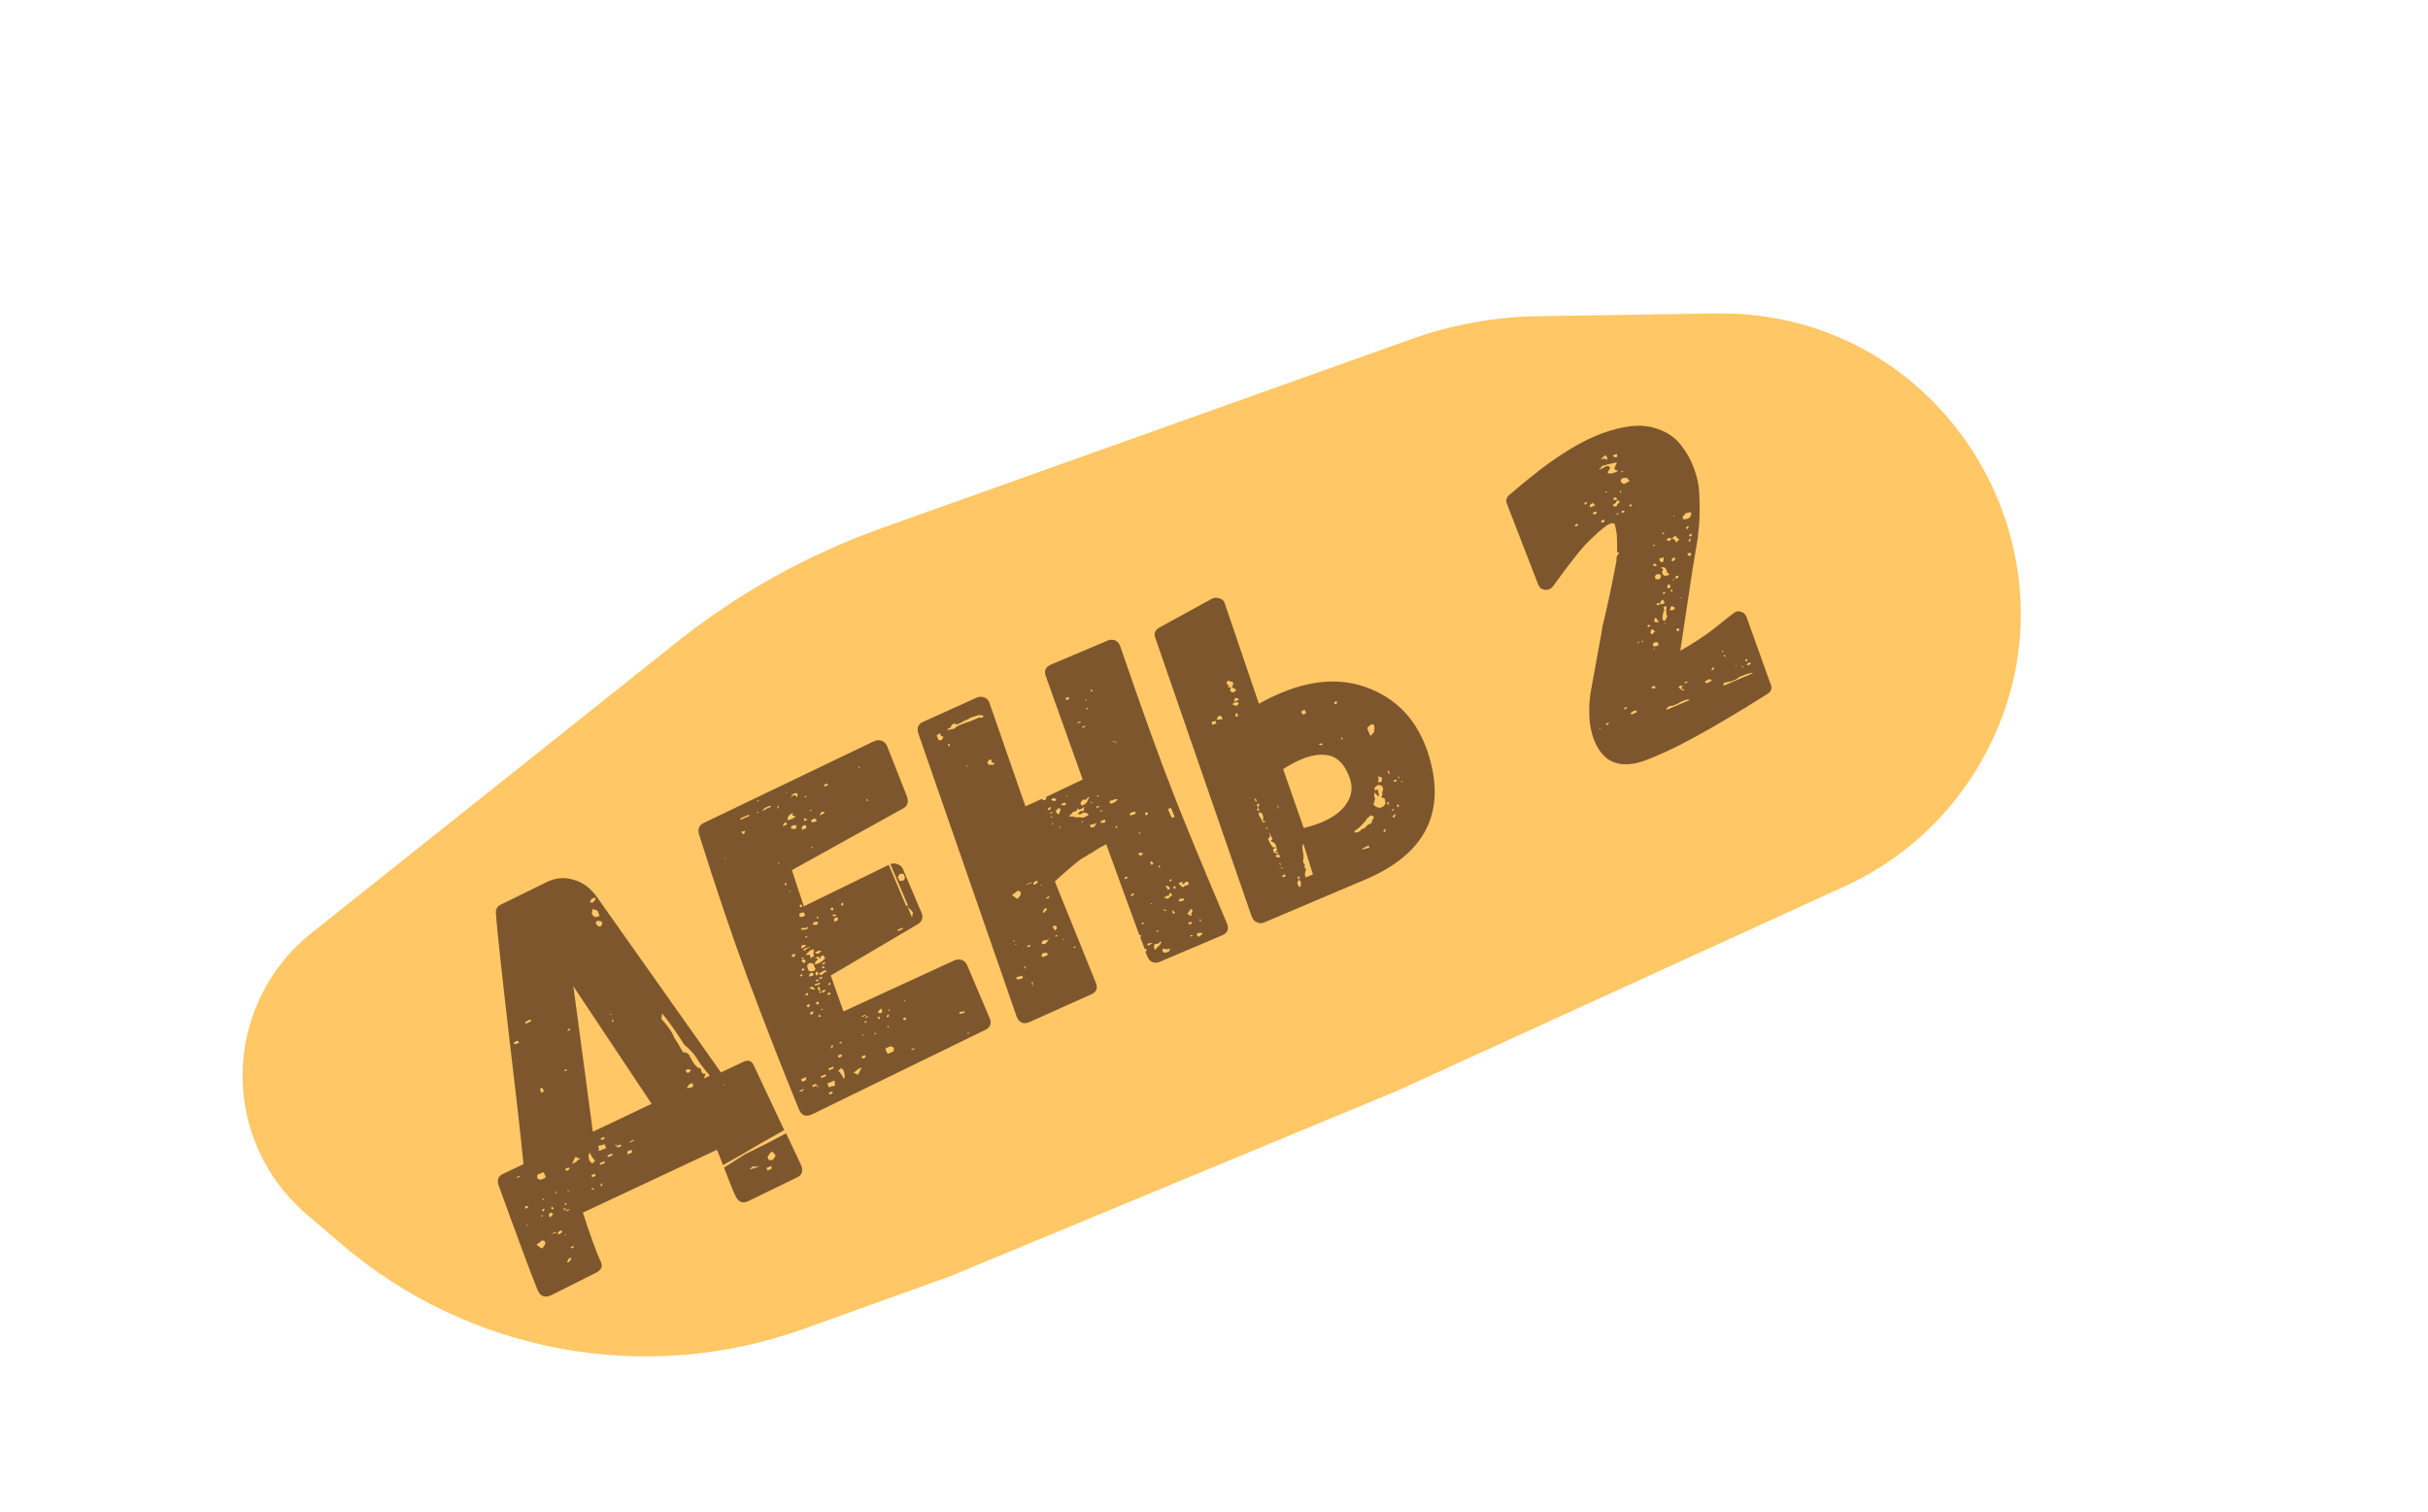
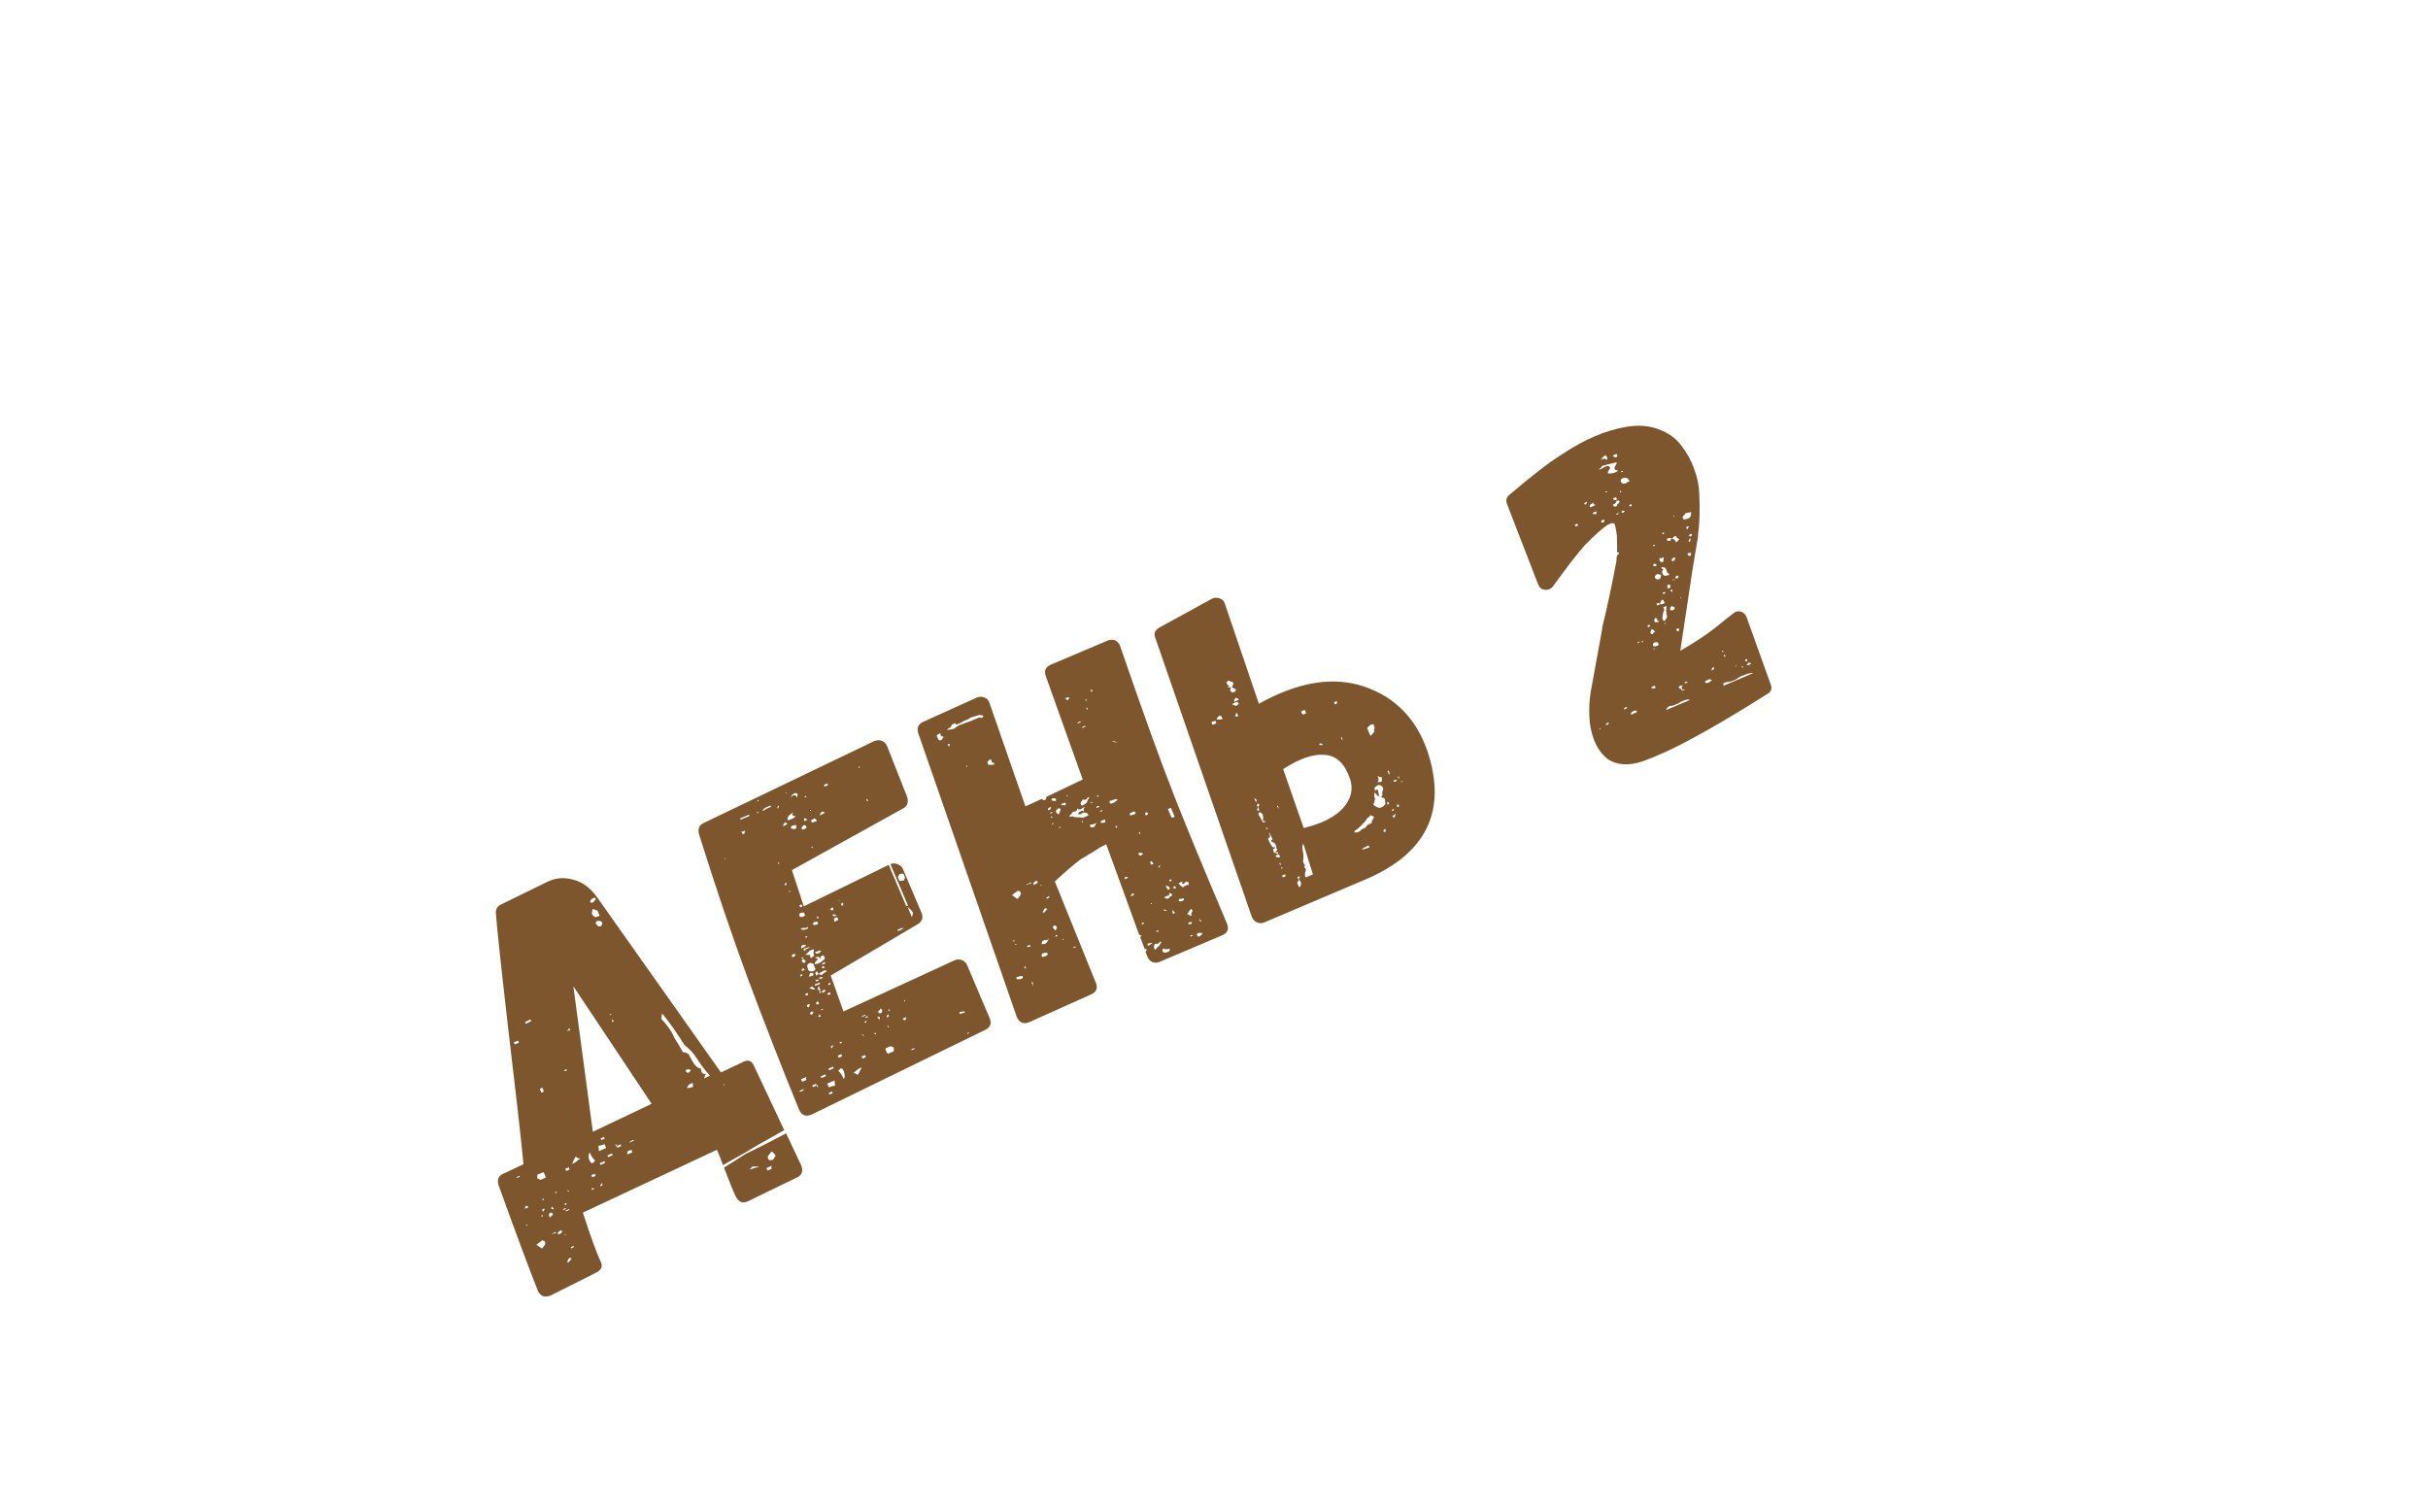
<svg xmlns="http://www.w3.org/2000/svg" width="159" height="99" viewBox="0 0 159 99" fill="none">
-   <path d="M44.327 42.05L20.386 61.117C15.697 64.851 14.507 71.484 17.605 76.615C18.265 77.71 19.098 78.691 20.07 79.522L22.373 81.489C30.74 88.636 42.296 90.749 52.651 87.026L62.236 83.58L91.556 71.414L120.823 58.038C124.336 56.432 127.298 53.827 129.338 50.547C137.55 37.346 127.901 20.289 112.356 20.528L100.741 20.706C97.9 20.75 95.084 21.26 92.407 22.215L57.748 34.584C52.893 36.316 48.358 38.839 44.327 42.05Z" fill="#FFC765" />
  <path d="M46.949 75.301L38.17 79.418C38.658 80.927 39.037 81.973 39.305 82.554C39.498 82.906 39.405 83.174 39.027 83.356L36.071 84.839C35.666 85.011 35.377 84.895 35.206 84.49C34.755 83.377 33.903 81.088 32.649 77.623C32.538 77.257 32.638 77.008 32.951 76.875L34.281 76.246C34.101 74.388 33.763 71.392 33.268 67.257C32.791 63.114 32.526 60.619 32.471 59.773C32.469 59.513 32.588 59.333 32.827 59.231L35.794 57.776C36.368 57.489 36.954 57.436 37.552 57.617C38.161 57.771 38.687 58.167 39.131 58.804L47.211 70.236L48.623 69.571C48.976 69.378 49.226 69.456 49.375 69.806C49.581 70.24 49.913 70.946 50.372 71.925C50.823 72.885 51.151 73.582 51.357 74.016L49.7 74.948L48.736 75.52L47.343 76.307C47.268 76.078 47.136 75.743 46.949 75.301ZM38.737 58.873L38.63 59.082L38.748 59.129L38.886 59.071L38.918 58.992C38.929 58.966 38.962 58.941 39.017 58.918L38.958 58.779L38.737 58.873ZM38.818 59.524C38.786 59.602 38.766 59.709 38.758 59.842C38.773 59.879 38.802 59.921 38.844 59.969C38.912 60.027 38.959 60.061 38.985 60.072L39.273 59.982L39.144 59.678C39.155 59.652 39.111 59.627 39.014 59.603L38.818 59.524ZM39.063 60.332L38.999 60.489C39.033 60.518 39.085 60.562 39.153 60.62C39.142 60.646 39.15 60.664 39.176 60.675C39.221 60.678 39.275 60.677 39.338 60.672C39.425 60.569 39.456 60.491 39.433 60.436C39.394 60.344 39.347 60.309 39.291 60.333L39.213 60.301L39.063 60.332ZM37.547 64.593L38.822 74.122L42.673 72.292L37.547 64.593ZM34.723 66.769L34.376 66.949L34.451 67.048L34.798 66.868L34.723 66.769ZM33.911 68.157L33.635 68.274L33.721 68.401L33.997 68.283L33.911 68.157ZM37.282 67.346C37.263 67.353 37.215 67.417 37.135 67.538L37.356 67.444L37.282 67.346ZM39.976 66.398L39.916 66.488L40.054 66.429L39.976 66.398ZM40.116 66.729L40.076 66.942L40.187 66.895L40.116 66.729ZM43.352 66.366L43.315 66.74C43.467 66.893 43.621 67.077 43.778 67.293C43.927 67.491 44.056 67.718 44.165 67.976C44.181 68.013 44.218 68.073 44.275 68.157C44.325 68.223 44.394 68.335 44.483 68.493C44.564 68.633 44.645 68.772 44.725 68.912C44.878 68.912 45.009 68.965 45.119 69.07C45.127 69.089 45.15 69.144 45.189 69.236C45.247 69.32 45.287 69.39 45.311 69.445C45.504 69.798 45.699 69.976 45.896 69.979C45.911 70.168 45.958 70.279 46.036 70.311C46.089 70.332 46.124 70.338 46.143 70.331C46.179 70.315 46.202 70.316 46.21 70.335L46.194 70.374C46.183 70.4 46.167 70.44 46.146 70.492C46.143 70.537 46.131 70.585 46.11 70.638L46.485 70.446C46.108 70.019 45.806 69.615 45.579 69.234C45.441 69.01 45.184 68.738 44.81 68.419C44.28 67.58 43.794 66.895 43.352 66.366ZM37.005 70.07L36.922 70.106L37.04 70.153C37.058 70.145 37.096 70.108 37.154 70.039C37.065 70.034 37.015 70.044 37.005 70.07ZM35.354 71.325L35.459 71.574L35.613 71.476L35.508 71.227L35.354 71.325ZM45.127 70.24L45.257 70.087L45.1 70.024C44.992 70.026 44.922 70.066 44.891 70.145L45.004 70.26C45.004 70.26 45.045 70.253 45.127 70.24ZM45.132 71.02L44.969 71.252C45.103 71.261 45.244 71.234 45.391 71.171C45.381 71.045 45.368 70.963 45.353 70.927L45.132 71.02ZM47.405 71.001L47.361 71.052L47.495 71.06L47.405 71.001ZM39.38 74.668L39.601 74.574L39.554 74.464L39.333 74.557L39.38 74.668ZM34.042 77.064L34.018 77.009L33.825 77.091L33.848 77.146L34.042 77.064ZM39.592 74.936C39.444 74.999 39.307 75.035 39.181 75.045C39.179 75.09 39.189 75.14 39.212 75.195C39.199 75.266 39.204 75.329 39.227 75.384L39.697 75.185L39.592 74.936ZM37.531 76.072C37.521 76.098 37.505 76.137 37.484 76.19L37.44 76.241C37.587 76.178 37.685 76.126 37.732 76.084C37.751 76.076 37.774 76.055 37.803 76.021C37.832 75.987 37.856 75.966 37.874 75.959C37.893 75.951 37.911 75.943 37.93 75.935C37.959 75.901 37.982 75.88 38.001 75.872C37.848 75.872 37.753 75.826 37.714 75.734C37.645 75.828 37.584 75.941 37.531 76.072ZM35.731 77.129C35.734 77.084 35.712 77.007 35.665 76.896L35.579 76.77L35.192 76.934L35.184 77.068C35.173 77.094 35.18 77.135 35.203 77.19L35.4 77.27L35.731 77.129ZM38.617 75.481C38.548 75.575 38.531 75.713 38.564 75.894C38.608 76.049 38.683 76.148 38.788 76.19C38.824 76.175 38.886 76.116 38.973 76.014C38.829 75.879 38.71 75.701 38.617 75.481ZM40.686 75.058L40.639 74.948L40.391 75.053L40.344 74.943L40.289 74.966L40.336 75.077L40.391 75.053L40.438 75.164L40.686 75.058ZM41.211 74.836L41.542 74.695C41.482 74.655 41.419 74.66 41.353 74.71C41.279 74.741 41.232 74.783 41.211 74.836ZM37.017 76.55L37.076 76.689L37.297 76.595L37.238 76.457L37.017 76.55ZM40.125 75.655L40.078 75.545L39.774 75.674L39.821 75.784L40.125 75.655ZM39.272 76.18L39.319 76.291L39.623 76.162L39.576 76.051L39.272 76.18ZM41.413 75.467L41.343 75.301L41.067 75.418C41.106 75.51 41.102 75.577 41.054 75.619L41.413 75.467ZM38.784 77.104L39.005 77.01L38.947 76.872L38.726 76.966L38.784 77.104ZM36.358 78.069L36.343 78.108L36.421 78.14L36.476 78.116L36.374 78.029C36.382 78.048 36.377 78.061 36.358 78.069ZM34.385 79.102L34.381 79.169L34.602 79.075C34.563 78.983 34.497 78.957 34.405 78.996L34.385 79.102ZM35.51 78.527L35.545 78.609L35.6 78.586L35.593 78.492L35.51 78.527ZM37.261 78.044L37.288 78.033L37.186 77.946L37.131 77.969L37.261 78.044ZM39.464 77.63L39.394 77.465L39.362 77.543L39.298 77.701L39.464 77.63ZM35.508 79.212C35.523 79.249 35.526 79.28 35.515 79.307L35.566 79.35C35.642 79.274 35.669 79.209 35.645 79.153L35.508 79.212ZM38.912 77.865C38.888 77.81 38.831 77.802 38.738 77.841L38.762 77.896C38.77 77.914 38.764 77.927 38.746 77.935L38.912 77.865ZM36.114 79.183C36.167 79.204 36.221 79.203 36.276 79.179L36.138 79.01L36.123 79.049C36.104 79.057 36.103 79.079 36.118 79.116C36.1 79.124 36.099 79.146 36.114 79.183ZM37.116 78.855L37.104 78.828L37.026 78.796C36.968 78.864 36.965 78.909 37.017 78.93C37.054 78.914 37.069 78.897 37.061 78.879L37.116 78.855ZM35.467 79.653L35.545 79.685L35.526 79.563L35.427 79.637C35.435 79.656 35.448 79.661 35.467 79.653ZM35.955 79.576L35.951 79.643L36.065 79.758C36.041 79.702 36.067 79.659 36.14 79.628C36.19 79.541 36.225 79.494 36.243 79.487C36.18 79.492 36.137 79.466 36.113 79.411L35.975 79.47C35.954 79.522 35.947 79.558 35.955 79.576ZM34.499 80.292L34.519 80.186L34.464 80.209L34.46 80.276L34.499 80.292ZM36.867 79.189L36.89 79.245L37.056 79.174L37.032 79.119L36.867 79.189ZM37.28 79.242L37.257 79.187L37.036 79.28L37.059 79.336L37.28 79.242ZM51.479 74.225L52.452 76.289C52.624 76.694 52.526 76.975 52.158 77.131L48.997 78.668C48.655 78.835 48.388 78.742 48.195 78.389C48.067 78.139 47.806 77.501 47.413 76.472L48.799 75.591L50.172 74.91L51.479 74.225ZM36.01 80.856C36.028 80.849 36.056 80.837 36.093 80.821C36.156 80.816 36.206 80.806 36.243 80.79C36.279 80.775 36.32 80.768 36.365 80.771L36.42 80.748L36.408 80.72L36.369 80.704L36.357 80.677C36.31 80.718 36.24 80.759 36.148 80.798L36.01 80.856ZM36.814 80.678L36.779 80.595C36.753 80.585 36.703 80.595 36.629 80.626L36.586 80.677L36.57 80.717L36.514 80.74L36.561 80.85L36.617 80.827C36.727 80.78 36.793 80.731 36.814 80.678ZM35.657 81.56C35.707 81.474 35.721 81.403 35.697 81.348C35.674 81.293 35.639 81.264 35.595 81.261L35.516 81.229L35.121 81.527C35.174 81.548 35.234 81.588 35.302 81.646C35.328 81.656 35.358 81.676 35.392 81.705L35.483 81.765C35.52 81.749 35.543 81.728 35.554 81.702C35.565 81.676 35.599 81.629 35.657 81.56ZM36.991 80.864L36.963 80.876L37.042 80.907L37.085 80.856L36.991 80.864ZM50.796 75.688C50.788 75.67 50.739 75.604 50.647 75.491L50.517 75.415L50.268 75.749C50.291 75.805 50.302 75.855 50.299 75.899C50.315 75.936 50.349 75.965 50.401 75.986L50.618 75.96L50.796 75.688ZM49.154 76.581L49.73 76.401L49.273 76.4L49.115 76.565L49.154 76.581ZM37.543 81.705L37.591 81.587L37.37 81.681L37.405 81.763L37.543 81.705ZM50.541 76.546C50.502 76.454 50.506 76.387 50.553 76.345L50.194 76.498L50.265 76.663L50.541 76.546ZM37.284 82.63C37.295 82.603 37.343 82.539 37.43 82.437C37.407 82.382 37.349 82.374 37.257 82.413C37.178 82.533 37.141 82.625 37.146 82.688L37.284 82.63ZM57.238 48.543C57.422 48.465 57.593 48.458 57.75 48.521C57.908 48.585 58.022 48.7 58.092 48.865L59.404 52.187C59.516 52.552 59.419 52.81 59.114 52.962L51.859 56.986L52.639 59.36L58.199 56.642L59.348 59.348L59.458 59.301L58.309 56.595C58.457 56.532 58.609 56.533 58.766 56.596C58.942 56.652 59.061 56.754 59.124 56.901L60.343 59.773C60.476 60.086 60.397 60.336 60.108 60.524L54.4 63.892L55.235 66.243L62.514 62.892C62.68 62.822 62.842 62.819 62.999 62.882C63.156 62.946 63.266 63.051 63.329 63.199L64.806 66.678C64.954 67.028 64.857 67.286 64.515 67.453L53.147 72.996C52.761 73.16 52.485 73.048 52.321 72.662C51.202 69.921 50.081 67.051 48.959 64.051C47.94 61.29 46.876 58.145 45.77 54.617C45.684 54.262 45.798 54.018 46.111 53.886L57.238 48.543ZM49.591 52.409L49.626 52.492L49.681 52.468L49.646 52.385L49.591 52.409ZM51.491 51.895C51.433 51.963 51.459 51.974 51.57 51.927C51.533 51.943 51.507 51.932 51.491 51.895ZM52.207 52.276C52.191 52.239 52.194 52.194 52.215 52.142C52.236 52.09 52.239 52.045 52.223 52.008C52.192 51.934 52.121 51.921 52.011 51.968C51.9 52.015 51.833 52.087 51.809 52.184C51.806 52.228 51.794 52.277 51.773 52.33C51.813 52.269 51.825 52.221 51.809 52.184L51.864 52.16C51.893 52.126 51.917 52.105 51.935 52.098C52.054 52.069 52.129 52.092 52.16 52.165L52.207 52.276ZM56.31 50.273L56.275 50.19L56.22 50.214L56.255 50.297L56.31 50.273ZM48.468 53.602L48.503 53.685L49.083 53.439L49.048 53.356L48.468 53.602ZM50.491 52.841L50.456 52.758L50.069 52.922L50.081 52.95L50.026 52.973C49.95 53.049 49.915 53.096 49.923 53.115L50.116 53.033L50.132 52.993L50.491 52.841ZM49.568 53.2L49.592 53.256L49.675 53.22L49.651 53.165L49.568 53.2ZM54.223 51.42L54.176 51.31L53.955 51.404L54.002 51.514L54.223 51.42ZM50.936 52.815C50.9 52.831 50.901 52.885 50.94 52.977L51.003 52.819C51.017 52.748 50.994 52.747 50.936 52.815ZM52.818 52.179L52.794 52.124L52.684 52.171L52.707 52.226L52.818 52.179ZM48.808 54.403L48.547 54.481C48.563 54.518 48.588 54.551 48.622 54.58L48.645 54.635L48.756 54.588C48.748 54.57 48.755 54.534 48.776 54.482L48.808 54.403ZM52.081 53.438C51.973 53.44 51.911 53.422 51.896 53.386L51.884 53.358L51.963 53.161C51.942 53.214 51.913 53.248 51.876 53.264L51.821 53.287L51.794 53.299C51.783 53.325 51.768 53.342 51.75 53.35L51.695 53.373C51.618 53.449 51.576 53.554 51.568 53.688L51.646 53.72L51.978 53.579L52.021 53.528L52.049 53.516L52.081 53.438ZM53.031 53.067L53.055 53.122L53.082 53.11L53.122 53.126L53.114 53.031L53.031 53.067ZM51.397 54.054L51.563 53.983L51.437 53.841C51.313 53.959 51.263 54.045 51.286 54.1C51.349 54.096 51.386 54.08 51.397 54.054ZM52.651 53.782L52.871 53.688C52.856 53.652 52.786 53.616 52.663 53.581L52.651 53.782ZM53.696 53.404L54.015 53.235C54.008 53.217 53.977 53.197 53.925 53.176L53.846 53.144C53.722 53.262 53.672 53.349 53.696 53.404ZM52.129 54.166L52.177 54.048C52.043 54.04 51.949 54.048 51.893 54.071C51.801 54.11 51.775 54.176 51.814 54.268L51.987 54.292L52.082 54.285L52.109 54.273C52.146 54.257 52.153 54.222 52.129 54.166ZM53.348 53.812C53.4 53.833 53.446 53.814 53.486 53.754C53.439 53.643 53.375 53.594 53.293 53.607C53.264 53.641 53.231 53.666 53.194 53.682C53.158 53.697 53.125 53.722 53.096 53.756L53.21 53.871L53.348 53.812ZM47.509 56.258L47.513 56.191L47.486 56.203L47.442 56.254L47.509 56.258ZM52.755 54.259C52.81 54.236 52.822 54.187 52.791 54.114C52.76 54.04 52.698 54.023 52.606 54.062C52.588 54.07 52.583 54.083 52.59 54.101C52.59 54.101 52.581 54.105 52.563 54.113L52.535 54.124L52.519 54.164C52.498 54.216 52.495 54.261 52.511 54.298L52.562 54.341L52.755 54.259ZM56.846 52.457L56.788 52.319L56.733 52.343L56.791 52.481L56.846 52.457ZM53.227 55.525L53.192 55.443L53.137 55.466L53.172 55.549L53.227 55.525ZM50.991 56.475C50.954 56.49 50.947 56.526 50.971 56.581L51.026 56.558L51.042 56.518C51.023 56.526 51.006 56.512 50.991 56.475ZM51.399 57.898L51.368 57.977L51.517 57.946C51.528 57.92 51.508 57.874 51.459 57.808C51.44 57.816 51.421 57.846 51.399 57.898ZM51.65 58.411L51.772 58.392L51.788 58.353L51.638 58.384L51.65 58.411ZM52.348 59.288L52.407 59.426L52.544 59.368L52.486 59.23L52.348 59.288ZM52.642 59.75C52.587 59.773 52.546 59.78 52.52 59.769L52.464 59.793C52.438 59.782 52.416 59.781 52.397 59.789L52.381 59.828C52.342 59.888 52.33 59.937 52.346 59.974C52.385 60.066 52.478 60.08 52.625 60.018C52.68 59.995 52.713 59.97 52.724 59.943L52.642 59.75ZM54.827 58.986L54.811 59.025L54.838 59.013L54.827 58.986ZM58.795 57.431L58.912 57.708C58.967 57.684 59.017 57.674 59.062 57.677C59.08 57.669 59.112 57.666 59.157 57.669L59.212 57.646L59.264 57.461L59.17 57.24C59.091 57.208 59.006 57.212 58.914 57.251L58.795 57.431ZM55.004 58.943L54.949 58.966L54.961 58.994L55.004 58.943ZM54.49 59.422L54.36 59.575L54.545 59.627C54.574 59.593 54.581 59.557 54.565 59.52C54.568 59.476 54.543 59.443 54.49 59.422ZM55.223 59.306L55.208 59.117L55.098 59.164L55.09 59.298L55.223 59.306ZM53.472 60.017L53.542 60.183C53.637 60.099 53.614 60.044 53.472 60.017ZM53.27 60.461C53.251 60.469 53.227 60.49 53.198 60.524L53.356 60.588L53.411 60.564C53.456 60.567 53.487 60.565 53.505 60.557L53.521 60.517L53.577 60.494L53.518 60.356C53.444 60.387 53.381 60.392 53.329 60.371L53.285 60.422C53.267 60.43 53.262 60.443 53.27 60.461ZM54.556 59.883L54.512 59.934L54.614 60.021L54.808 59.939L54.701 59.919C54.675 59.908 54.649 59.898 54.623 59.887C54.596 59.876 54.574 59.875 54.556 59.883ZM52.725 60.79C52.646 60.758 52.551 60.766 52.441 60.813C52.465 60.868 52.508 60.893 52.571 60.888C52.623 60.91 52.714 60.893 52.843 60.838L52.926 60.803L52.89 60.72L52.725 60.79ZM52.725 60.79L52.697 60.802L52.725 60.79ZM54.625 60.277L54.633 60.371L54.854 60.278C54.883 60.244 54.889 60.208 54.874 60.171L54.827 60.061L54.606 60.155C54.622 60.192 54.628 60.232 54.625 60.277ZM52.742 61.37C52.782 61.462 52.804 61.463 52.809 61.374C52.828 61.366 52.852 61.345 52.88 61.311L52.814 61.307L52.786 61.318C52.749 61.334 52.735 61.351 52.742 61.37ZM52.634 62.035C52.726 61.996 52.782 61.95 52.804 61.898C52.767 61.913 52.722 61.91 52.67 61.889L52.63 61.873L52.492 61.932C52.461 62.011 52.456 62.078 52.48 62.133C52.527 62.091 52.578 62.058 52.634 62.035ZM53.079 62.009L52.669 62.118L52.609 62.208C52.644 62.237 52.687 62.262 52.739 62.283C52.737 62.176 52.771 62.129 52.842 62.142C52.953 62.095 53.032 62.051 53.079 62.009ZM51.892 62.513C51.852 62.573 51.84 62.622 51.856 62.658L51.962 62.678L51.989 62.667C52.019 62.633 52.042 62.612 52.061 62.604C52.053 62.586 52.069 62.546 52.108 62.486L52.014 62.493L51.974 62.478C51.938 62.493 51.91 62.505 51.892 62.513ZM59.426 59.38L59.719 60.07C59.733 59.999 59.75 59.938 59.771 59.885L59.78 59.751L59.642 59.581C59.616 59.571 59.544 59.504 59.426 59.38ZM53.325 62.589C53.257 62.531 53.252 62.392 53.311 62.171C53.274 62.187 53.233 62.193 53.189 62.19L53.078 62.237C53.023 62.261 52.976 62.303 52.936 62.363C52.87 62.413 52.808 62.471 52.75 62.539C52.795 62.542 52.849 62.541 52.912 62.536C52.975 62.531 53.019 62.534 53.046 62.544C53.048 62.652 53.066 62.72 53.1 62.749L53.325 62.589ZM52.493 62.779C52.546 62.8 52.592 62.781 52.631 62.72L52.592 62.704C52.574 62.712 52.551 62.711 52.525 62.7C52.514 62.726 52.5 62.743 52.482 62.751L52.493 62.779ZM53.669 62.247L53.365 62.376C53.423 62.46 53.507 62.479 53.617 62.432C53.636 62.424 53.692 62.379 53.787 62.295L53.669 62.247ZM52.572 62.811C52.485 62.913 52.477 62.971 52.548 62.984L52.622 63.083C52.696 63.051 52.743 63.01 52.764 62.957C52.733 62.883 52.669 62.835 52.572 62.811ZM54.026 62.78L53.932 62.559L53.794 62.618C53.739 62.641 53.719 62.672 53.734 62.708C53.75 62.745 53.739 62.771 53.703 62.787C53.671 62.713 53.62 62.67 53.55 62.656L53.384 62.727C53.399 62.764 53.426 62.774 53.462 62.759L53.581 62.806L53.422 62.971C53.393 63.005 53.363 63.062 53.331 63.14C53.349 63.132 53.372 63.134 53.398 63.144C53.435 63.129 53.466 63.126 53.493 63.137L53.658 63.066C53.75 63.027 53.873 62.932 54.026 62.78ZM52.985 63.092C52.856 63.146 52.83 63.266 52.909 63.45L52.967 63.588C53.09 63.623 53.189 63.624 53.263 63.593L53.345 63.558L53.405 63.467L53.252 63.108C53.208 63.106 53.159 63.094 53.107 63.072L53.068 63.057C53.031 63.072 53.003 63.084 52.985 63.092ZM52.703 63.504L52.601 63.417C52.509 63.456 52.479 63.513 52.51 63.586C52.592 63.574 52.656 63.546 52.703 63.504ZM58.767 60.898L58.802 60.981L59.134 60.84L59.099 60.757L58.767 60.898ZM54.005 63.115C54.042 63.099 54.048 63.064 54.025 63.009L53.859 63.079L53.839 63.185L54.005 63.115ZM52.498 63.787C52.413 63.845 52.383 63.901 52.407 63.956L52.545 63.898C52.555 63.871 52.54 63.835 52.498 63.787ZM53.838 63.414C53.883 63.416 53.942 63.402 54.016 63.371C53.992 63.316 53.936 63.285 53.847 63.28L53.838 63.414ZM53.038 63.754C52.995 63.859 52.982 63.929 52.997 63.966L53.258 63.888L53.266 63.755C53.214 63.733 53.183 63.714 53.176 63.695L53.038 63.754ZM53.459 63.901L53.601 63.775L53.503 63.621C53.411 63.66 53.38 63.717 53.412 63.791L53.459 63.901ZM53.967 63.718L54.149 63.608C54.133 63.571 54.107 63.56 54.07 63.576L53.992 63.544C53.962 63.578 53.884 63.623 53.755 63.677L53.656 63.752C53.645 63.778 53.631 63.795 53.612 63.803L53.797 63.855C53.892 63.771 53.949 63.725 53.967 63.718ZM53.686 64.13L53.824 64.072L53.884 63.981L53.639 64.02L53.686 64.13ZM53.631 64.154C53.542 64.148 53.46 64.161 53.387 64.192L53.489 64.279C53.562 64.248 53.61 64.206 53.631 64.154ZM53.37 64.46C53.378 64.478 53.371 64.514 53.35 64.566L53.665 64.465C53.702 64.449 53.709 64.414 53.685 64.359L53.37 64.46ZM53.176 64.77C53.218 64.818 53.285 64.822 53.377 64.783L53.172 64.609L52.991 64.719L53.176 64.77ZM53.613 64.878L53.751 64.82C53.683 64.762 53.654 64.72 53.664 64.693C53.66 64.63 53.644 64.594 53.618 64.583L53.57 64.701C53.551 64.709 53.55 64.731 53.566 64.768L53.613 64.878ZM54.28 64.53C54.372 64.491 54.402 64.435 54.371 64.361L54.233 64.42L54.28 64.53ZM52.781 65.069C52.741 65.129 52.725 65.168 52.733 65.186L52.922 65.171C52.907 65.135 52.904 65.103 52.915 65.077L52.931 65.037L52.781 65.069ZM53.719 64.898L53.636 64.934L53.683 65.044L53.766 65.009L53.719 64.898ZM53.88 64.895L53.798 64.93C53.813 64.967 53.83 64.981 53.849 64.974C53.856 64.992 53.873 65.007 53.9 65.017L54.07 64.88C54.051 64.888 54.034 64.873 54.019 64.836L54.007 64.809C53.97 64.825 53.933 64.84 53.896 64.856L53.88 64.895ZM54.392 65.102L54.345 64.991L54.179 65.061L54.226 65.172L54.392 65.102ZM52.841 65.825C52.828 65.896 52.861 65.947 52.939 65.979C53.016 65.903 53.038 65.828 53.007 65.755L52.841 65.825ZM53.476 65.784L53.503 65.772C53.529 65.783 53.552 65.784 53.57 65.776C53.607 65.761 53.631 65.74 53.641 65.714L53.555 65.587L53.5 65.611L53.484 65.65L53.429 65.674L53.476 65.784ZM53.111 66.46C53.184 66.429 53.227 66.4 53.237 66.374L53.253 66.335C53.264 66.308 53.265 66.286 53.257 66.268L53.151 66.248C53.133 66.255 53.094 66.293 53.036 66.362L53.111 66.46ZM53.884 66.132L53.888 66.065L53.75 66.124L53.762 66.151L53.884 66.132ZM53.587 66.584C53.639 66.605 53.693 66.604 53.749 66.581L53.713 66.498L53.678 66.415L53.587 66.584ZM56.439 66.547L56.463 66.602L56.684 66.508L56.66 66.453L56.439 66.547ZM57.579 66.16L57.476 66.302C57.539 66.297 57.582 66.322 57.606 66.377L57.744 66.319C57.765 66.266 57.772 66.231 57.764 66.212L57.768 66.145L57.654 66.031C57.678 66.086 57.653 66.129 57.579 66.16ZM59.22 65.497L59.2 65.603L59.255 65.579L59.259 65.513L59.22 65.497ZM56.853 66.599L56.829 66.544L56.663 66.614L56.687 66.67L56.853 66.599ZM58.174 66.103L58.193 66.226L58.292 66.151C58.284 66.133 58.271 66.127 58.253 66.135L58.174 66.103ZM56.603 66.933L56.615 66.961L56.694 66.993C56.752 66.924 56.755 66.88 56.702 66.859C56.665 66.874 56.651 66.891 56.658 66.91L56.603 66.933ZM57.605 66.606C57.553 66.585 57.499 66.586 57.444 66.609L57.581 66.779L57.597 66.74C57.615 66.732 57.616 66.71 57.601 66.673C57.619 66.665 57.621 66.643 57.605 66.606ZM58.153 66.438C58.077 66.514 58.05 66.58 58.074 66.635L58.212 66.576C58.196 66.54 58.194 66.508 58.204 66.482C58.196 66.463 58.179 66.449 58.153 66.438ZM54.573 68.447L54.408 68.517L54.478 68.683L54.51 68.604L54.573 68.447ZM54.96 68.283C54.983 68.338 55.041 68.346 55.133 68.307L55.11 68.252C55.102 68.233 55.107 68.22 55.126 68.212L54.96 68.283ZM56.459 67.744L56.431 67.756L56.533 67.843L56.588 67.82L56.459 67.744ZM59.338 66.62L59.117 66.713C59.156 66.805 59.222 66.832 59.314 66.793L59.334 66.687L59.338 66.62ZM58.209 67.262L58.174 67.179L58.119 67.202L58.127 67.297L58.209 67.262ZM57.361 67.72L57.377 67.68L57.298 67.649L57.243 67.672L57.345 67.759C57.337 67.741 57.342 67.728 57.361 67.72ZM55.146 69.181L55.087 69.043L54.866 69.137L54.925 69.275L55.146 69.181ZM52.804 70.729C52.773 70.656 52.778 70.589 52.817 70.528L52.458 70.681L52.528 70.847L52.804 70.729ZM62.841 66.273L62.833 66.407L63.188 66.322L63.153 66.239L62.841 66.273ZM54.599 69.967L54.553 69.857L54.249 69.986L54.296 70.096L54.599 69.967ZM56.643 69.1L56.422 69.194L56.481 69.332L56.702 69.238L56.643 69.1ZM57.988 68.659C57.985 68.704 58.007 68.782 58.054 68.892L58.14 69.018L58.527 68.854L58.535 68.72C58.546 68.694 58.539 68.653 58.516 68.598L58.319 68.519L57.988 68.659ZM53.747 70.492L53.794 70.603L54.097 70.474L54.051 70.363L53.747 70.492ZM55.255 70.667C55.324 70.573 55.336 70.448 55.292 70.293C55.258 70.111 55.189 70 55.084 69.957C55.047 69.973 54.985 70.032 54.898 70.134C55.042 70.268 55.161 70.446 55.255 70.667ZM52.329 71.452C52.39 71.492 52.456 71.496 52.53 71.465C52.596 71.415 52.639 71.364 52.661 71.312L52.329 71.452ZM53.583 71.181L53.536 71.071L53.481 71.094L53.434 70.984L53.185 71.089L53.232 71.2L53.481 71.094L53.528 71.204L53.583 71.181ZM56.34 70.076C56.351 70.05 56.371 70.019 56.4 69.985L56.431 69.907C56.284 69.969 56.187 70.021 56.139 70.063C56.129 70.09 56.105 70.11 56.068 70.126C56.032 70.142 56.008 70.163 55.997 70.189C55.979 70.197 55.955 70.218 55.926 70.252C55.908 70.259 55.889 70.267 55.871 70.275C56.031 70.294 56.127 70.34 56.158 70.414C56.227 70.32 56.287 70.207 56.34 70.076ZM54.659 70.952C54.672 70.882 54.667 70.818 54.644 70.763L54.175 70.963L54.28 71.211C54.427 71.148 54.564 71.112 54.69 71.102C54.693 71.058 54.683 71.008 54.659 70.952ZM59.678 68.724L59.701 68.78L59.894 68.698L59.871 68.642L59.678 68.724ZM63.361 67.65C63.384 67.705 63.377 67.741 63.34 67.756C63.396 67.733 63.439 67.682 63.471 67.603L63.361 67.65ZM54.539 71.59L54.492 71.48L54.271 71.573L54.318 71.684L54.539 71.59ZM73.031 41.938C73.204 42.038 73.312 42.166 73.356 42.321C74.836 46.625 76.005 49.866 76.864 52.043C77.606 53.944 78.766 56.754 80.344 60.473C80.501 60.841 80.395 61.104 80.027 61.26L75.94 62.995C75.792 63.057 75.644 63.066 75.494 63.021C75.337 62.957 75.223 62.843 75.153 62.677L75.012 62.346C75.07 62.278 75.095 62.234 75.088 62.216L75.052 62.133L74.969 62.168L74.669 61.383L74.756 61.281L74.599 61.218L72.441 55.289C72.385 55.313 72.297 55.361 72.176 55.434C72.066 55.481 71.987 55.526 71.939 55.567L71.478 55.861C71.367 55.908 71.246 55.981 71.114 56.081C71.022 56.12 70.892 56.197 70.724 56.312C70.281 56.651 69.732 57.123 69.076 57.728L71.755 64.347C71.912 64.715 71.806 64.978 71.438 65.134L67.413 66.94C67.027 67.104 66.747 66.984 66.576 66.579L60.136 48.03C60.025 47.665 60.134 47.412 60.466 47.271L63.965 45.688C64.149 45.61 64.324 45.611 64.489 45.694C64.647 45.757 64.747 45.866 64.791 46.022L67.151 52.809L68.216 52.324L68.307 52.384C68.322 52.42 68.376 52.419 68.468 52.38L68.532 52.223L68.465 52.219C68.428 52.234 68.4 52.246 68.382 52.254L70.903 51.053L68.488 44.289C68.358 43.932 68.468 43.679 68.818 43.53L72.546 41.948C72.693 41.885 72.855 41.882 73.031 41.938ZM64.355 46.989L64.402 46.871C64.35 46.85 64.257 46.835 64.123 46.827L63.575 46.994L63.52 47.018C63.501 47.025 63.468 47.05 63.421 47.092C63.365 47.116 63.319 47.135 63.283 47.151L63.117 47.221C63.07 47.263 62.981 47.311 62.853 47.366L62.687 47.436C62.632 47.46 62.6 47.462 62.592 47.444L62.557 47.361L62.336 47.455C62.283 47.586 62.238 47.659 62.202 47.675C62.175 47.664 62.106 47.705 61.992 47.796C62.208 47.792 62.38 47.762 62.509 47.707L62.678 47.57C62.715 47.554 62.752 47.539 62.789 47.523L62.86 47.461L62.9 47.476C62.936 47.461 62.973 47.445 63.01 47.429C63.065 47.406 63.12 47.383 63.176 47.359C63.212 47.343 63.336 47.302 63.546 47.234C63.767 47.141 63.961 47.059 64.126 46.988L64.233 47.008C64.259 47.019 64.299 47.012 64.355 46.989ZM61.655 48.461L61.683 48.449C61.693 48.423 61.704 48.397 61.715 48.37C61.744 48.336 61.773 48.302 61.802 48.268L61.684 48.221C61.631 48.199 61.601 48.18 61.593 48.161L61.597 48.094L61.562 48.011C61.544 48.019 61.52 48.04 61.491 48.074C61.454 48.09 61.427 48.102 61.408 48.109L61.381 48.121C61.37 48.147 61.355 48.164 61.337 48.172L61.454 48.448C61.496 48.496 61.563 48.5 61.655 48.461ZM62.068 48.742L62.126 48.88L62.209 48.845L62.151 48.707L62.068 48.742ZM69.949 45.657L69.756 45.739C69.771 45.776 69.832 45.816 69.937 45.858L70.028 45.689L69.949 45.657ZM71.416 45.197L71.463 45.308L71.546 45.273L71.499 45.162L71.416 45.197ZM71.067 45.834L71.091 45.89L71.174 45.855L71.15 45.799L71.067 45.834ZM71.128 46.362L71.175 46.473L71.231 46.45L71.184 46.339L71.128 46.362ZM63.28 50.215L63.347 50.22L63.339 50.125L63.312 50.137L63.28 50.215ZM65.104 50.06L65.12 50.021C65.097 49.966 65.053 49.941 64.99 49.946C64.938 49.924 64.922 49.888 64.944 49.835C64.92 49.78 64.895 49.747 64.869 49.736L64.759 49.783L64.656 49.925L64.726 50.09L65.049 50.084L65.104 50.06ZM70.775 47.295L70.751 47.24L70.558 47.322L70.581 47.377L70.775 47.295ZM71.069 47.528L70.848 47.622L70.872 47.677L71.093 47.584L71.069 47.528ZM73.008 48.563L72.834 48.539C72.85 48.576 72.903 48.597 72.992 48.602L73.204 48.643L73.008 48.563ZM69.154 52.383L69.158 52.316C69.053 52.273 68.964 52.268 68.89 52.299C68.887 52.344 68.873 52.361 68.847 52.35L68.87 52.405C68.878 52.424 68.917 52.44 68.988 52.453L69.15 52.45C69.142 52.431 69.143 52.409 69.154 52.383ZM69.872 52.078L69.828 52.129L69.895 52.133L69.95 52.11L69.872 52.078ZM68.627 53.062C68.754 53.052 68.821 52.98 68.829 52.846L68.663 52.917C68.624 52.977 68.612 53.026 68.627 53.062ZM69.495 52.727L69.763 52.743L69.811 52.625L69.771 52.609L69.76 52.582L69.72 52.566L69.499 52.66L69.511 52.687L69.495 52.727ZM69.367 53.27C69.431 53.112 69.459 53.025 69.451 53.006C69.443 52.988 69.422 52.964 69.388 52.935C69.37 52.943 69.357 52.938 69.349 52.919C69.312 52.935 69.255 52.98 69.179 53.056C69.132 53.098 69.136 53.161 69.194 53.245L69.335 53.348L69.367 53.27ZM68.926 53.229L68.903 53.174L68.765 53.232L68.788 53.287L68.926 53.229ZM71.19 52.496C71.243 52.365 71.298 52.265 71.356 52.197C71.283 52.228 71.242 52.235 71.234 52.217C71.202 52.295 71.159 52.346 71.104 52.37C71.048 52.393 70.981 52.389 70.903 52.357L70.871 52.436C70.824 52.478 70.789 52.525 70.768 52.577C70.757 52.604 70.756 52.626 70.764 52.644C70.795 52.718 70.833 52.756 70.878 52.759C71.091 52.647 71.195 52.559 71.19 52.496ZM71.956 52.073L71.817 52.132L71.868 52.175L71.908 52.191L71.956 52.073ZM68.905 53.564C68.89 53.527 68.891 53.504 68.909 53.497L68.859 53.453C68.84 53.461 68.835 53.474 68.843 53.492C68.843 53.492 68.833 53.496 68.815 53.504L68.787 53.516L68.905 53.564ZM70.922 53.555L71.281 53.402L71.234 53.292C71.114 53.213 70.998 53.197 70.888 53.243L70.833 53.267C70.841 53.285 70.826 53.302 70.789 53.318C70.734 53.341 70.667 53.337 70.588 53.306C70.638 53.219 70.71 53.156 70.802 53.117C70.875 53.086 70.937 53.103 70.987 53.169C70.94 53.059 70.96 52.952 71.047 52.85L70.881 52.92L70.838 52.971C70.672 53.042 70.566 53.022 70.519 52.911C70.566 53.022 70.525 53.104 70.396 53.159L70.384 53.131L70.246 53.19C70.228 53.198 70.208 53.228 70.187 53.28L70.159 53.292L70.143 53.331C70.051 53.371 70.021 53.427 70.052 53.501L70.229 53.458C70.29 53.498 70.387 53.521 70.521 53.53C70.602 53.517 70.736 53.525 70.922 53.555ZM71.564 52.533L71.43 52.525L71.387 52.575L71.576 52.56L71.564 52.533ZM68.892 53.993L69.03 53.934L68.924 53.914C68.887 53.93 68.876 53.956 68.892 53.993ZM71.815 52.817L71.795 52.924L72.016 52.83C71.956 52.79 71.889 52.786 71.815 52.817ZM72.808 52.624L72.919 52.577C72.993 52.546 73.044 52.513 73.073 52.479C73.11 52.463 73.133 52.442 73.144 52.416C73.162 52.408 73.177 52.391 73.188 52.365L73.109 52.333C73.072 52.349 73.04 52.352 73.014 52.341L72.931 52.376C72.913 52.384 72.876 52.4 72.821 52.423C72.776 52.42 72.726 52.431 72.671 52.454L72.674 52.615L72.808 52.624ZM69.443 54.215L69.408 54.133L69.352 54.156L69.388 54.239L69.443 54.215ZM72.062 53.169L72.2 53.11L72.177 53.055L72.039 53.114L72.062 53.169ZM70.917 53.85L70.882 53.767L70.827 53.791L70.862 53.874L70.917 53.85ZM71.637 54.164C71.674 54.148 71.708 54.101 71.74 54.023C71.772 53.944 71.797 53.901 71.815 53.893L71.622 53.975C71.585 53.99 71.504 54.003 71.378 54.013L71.409 54.163L71.448 54.179C71.466 54.171 71.48 54.176 71.487 54.195C71.487 54.195 71.496 54.191 71.515 54.183L71.637 54.164ZM72.205 53.89L72.328 53.871L72.399 53.808L72.34 53.67L72.091 53.776L72.071 53.882C72.161 53.887 72.205 53.89 72.205 53.89ZM73.976 53.301L74.023 53.412L74.338 53.311L74.386 53.193C74.349 53.208 74.31 53.192 74.268 53.145L73.992 53.262L73.976 53.301ZM75.059 53.396C75.122 53.391 75.166 53.34 75.189 53.243L75.123 53.239L75.111 53.211L75.072 53.195C74.998 53.226 74.973 53.27 74.996 53.325C75.02 53.38 75.041 53.404 75.059 53.396ZM73.174 54.098C73.147 54.088 73.097 54.098 73.024 54.129L73.138 54.244C73.148 54.218 73.155 54.182 73.158 54.138L73.174 54.098ZM76.922 53.485L76.676 52.905L76.483 52.987L76.694 53.484C76.733 53.576 76.809 53.577 76.922 53.485ZM74.642 54.486L74.586 54.509L74.606 54.631L74.661 54.608L74.642 54.486ZM67.153 57.958C67.171 57.95 67.203 57.947 67.248 57.95C67.303 57.927 67.349 57.907 67.386 57.891C67.422 57.876 67.459 57.86 67.496 57.845L67.563 57.849L67.551 57.821L67.512 57.805L67.5 57.778C67.453 57.819 67.383 57.86 67.291 57.899L67.153 57.958ZM67.704 57.952L67.76 57.928C67.87 57.881 67.936 57.832 67.957 57.779L67.922 57.696C67.896 57.686 67.846 57.696 67.772 57.727L67.729 57.778L67.713 57.818L67.658 57.841L67.704 57.952ZM66.264 58.628C66.317 58.649 66.377 58.689 66.445 58.747C66.471 58.758 66.505 58.786 66.547 58.834L66.626 58.866C66.663 58.85 66.686 58.829 66.697 58.803C66.708 58.777 66.742 58.73 66.8 58.661C66.85 58.575 66.864 58.504 66.84 58.449C66.817 58.394 66.783 58.365 66.738 58.362L66.659 58.33L66.264 58.628ZM68.106 57.977L68.185 58.008L68.228 57.957L68.134 57.965L68.106 57.977ZM74.806 55.948L74.861 55.924C74.853 55.906 74.823 55.886 74.771 55.865L74.665 55.845L74.526 55.903L74.652 56.045L74.79 55.987L74.806 55.948ZM68.686 58.806L68.734 58.688L68.513 58.782L68.548 58.864L68.686 58.806ZM75.312 56.45L75.394 56.643L75.532 56.584L75.497 56.501C75.482 56.465 75.448 56.436 75.395 56.414L75.312 56.45ZM68.4 59.514C68.321 59.635 68.284 59.726 68.289 59.789L68.427 59.731C68.438 59.705 68.486 59.64 68.573 59.538C68.55 59.483 68.492 59.475 68.4 59.514ZM73.642 57.582L73.808 57.512C73.845 57.496 73.859 57.479 73.851 57.461L73.84 57.433L73.706 57.425C73.648 57.493 73.626 57.545 73.642 57.582ZM75.866 56.834C75.959 56.794 75.989 56.738 75.958 56.664C75.884 56.696 75.854 56.752 75.866 56.834ZM66.349 61.591L66.384 61.674L66.439 61.65L66.404 61.567L66.349 61.591ZM69.104 60.942C69.191 60.84 69.223 60.762 69.2 60.706C69.168 60.633 69.103 60.606 69.003 60.627C68.992 60.653 68.978 60.67 68.96 60.678C68.949 60.704 68.951 60.736 68.967 60.773C68.975 60.791 68.996 60.815 69.03 60.844L69.104 60.942ZM74.044 58.683C74.089 58.685 74.139 58.675 74.194 58.652C74.204 58.625 74.228 58.605 74.265 58.589L74.23 58.506L74.119 58.553C74.061 58.621 74.036 58.664 74.044 58.683ZM66.533 61.871L66.576 61.82L66.509 61.816L66.466 61.867L66.533 61.871ZM76.596 57.632C76.567 57.666 76.566 57.688 76.592 57.699C76.618 57.709 76.635 57.724 76.643 57.742L76.73 57.64L76.719 57.613L76.679 57.597L76.64 57.581C76.621 57.589 76.616 57.602 76.624 57.62L76.596 57.632ZM76.614 58.211L76.555 58.073L76.437 58.025C76.385 58.004 76.35 57.997 76.331 58.005C76.378 58.116 76.418 58.185 76.453 58.214L76.488 58.297C76.498 58.271 76.54 58.242 76.614 58.211ZM67.438 62.008C67.475 61.992 67.482 61.957 67.458 61.902C67.44 61.91 67.418 61.908 67.391 61.898L67.253 61.956C67.277 62.011 67.298 62.035 67.316 62.027C67.371 62.004 67.412 61.998 67.438 62.008ZM69.229 61.313C69.266 61.297 69.258 61.279 69.206 61.258L69.127 61.226C69.143 61.263 69.136 61.298 69.107 61.332C69.115 61.351 69.137 61.352 69.174 61.337L69.229 61.313ZM77.84 57.951L77.837 57.79L77.758 57.758C77.706 57.737 77.67 57.73 77.652 57.738L77.565 57.84C77.546 57.848 77.541 57.861 77.549 57.879L77.521 57.891L77.427 57.899C77.411 57.862 77.409 57.83 77.419 57.804L77.435 57.765C77.427 57.746 77.432 57.733 77.451 57.725L77.368 57.761L77.175 57.843L77.3 57.985L77.453 58.115C77.509 58.092 77.532 58.071 77.525 58.053L77.635 58.006C77.727 57.967 77.795 57.949 77.84 57.951ZM68.432 61.815C68.542 61.768 68.621 61.647 68.669 61.453C68.651 61.461 68.636 61.478 68.626 61.504C68.633 61.523 68.601 61.547 68.527 61.579C68.49 61.594 68.468 61.593 68.46 61.574L68.421 61.559C68.384 61.574 68.356 61.586 68.338 61.594C68.246 61.633 68.205 61.715 68.215 61.841L68.27 61.818C68.296 61.829 68.319 61.83 68.337 61.822C68.345 61.84 68.376 61.838 68.432 61.815ZM76.831 58.184L77.02 58.169L76.996 58.114L76.922 58.015C76.846 58.091 76.815 58.147 76.831 58.184ZM76.751 58.609L76.715 58.526L76.57 58.49C76.572 58.598 76.564 58.656 76.546 58.664C76.493 58.643 76.443 58.653 76.396 58.695L76.23 58.765C76.256 58.776 76.286 58.795 76.32 58.825C76.328 58.843 76.341 58.848 76.36 58.84C76.412 58.862 76.457 58.864 76.494 58.849C76.531 58.833 76.554 58.812 76.565 58.786L76.608 58.735C76.627 58.727 76.645 58.719 76.663 58.711L76.719 58.688L76.751 58.609ZM69.563 61.562L69.674 61.516L69.634 61.5L69.595 61.484L69.563 61.562ZM75.409 59.211L75.453 59.16L75.386 59.156L75.342 59.207L75.409 59.211ZM68.559 62.575C68.606 62.533 68.622 62.494 68.607 62.457C68.591 62.42 68.539 62.399 68.449 62.394C68.376 62.425 68.317 62.439 68.272 62.436C68.214 62.505 68.197 62.566 68.22 62.621C68.236 62.658 68.253 62.673 68.271 62.665C68.29 62.657 68.303 62.662 68.311 62.681L68.559 62.575ZM77.246 58.855L77.183 59.013C77.279 59.037 77.365 59.033 77.439 59.002C77.494 58.978 77.527 58.953 77.537 58.927C77.522 58.89 77.523 58.868 77.541 58.86C77.489 58.839 77.435 58.84 77.38 58.864C77.343 58.879 77.299 58.877 77.246 58.855ZM67.075 63.303L67.134 63.441L67.189 63.417L67.131 63.279L67.075 63.303ZM70.448 62.034L70.424 61.979L70.286 62.038L70.31 62.093L70.448 62.034ZM76.18 59.569C76.219 59.661 76.303 59.679 76.432 59.624C76.369 59.63 76.329 59.614 76.314 59.577L76.18 59.569ZM76.821 59.85L76.959 59.792C76.959 59.792 76.917 59.744 76.834 59.65C76.807 59.639 76.782 59.606 76.759 59.551L76.782 59.606C76.78 59.651 76.781 59.705 76.786 59.768C76.802 59.804 76.813 59.832 76.821 59.85ZM74.751 60.501L74.79 60.517L74.802 60.545L74.829 60.533C74.866 60.517 74.899 60.492 74.928 60.458C74.912 60.422 74.868 60.419 74.794 60.45L74.767 60.462L74.751 60.501ZM66.99 64.023L66.943 63.913C66.78 63.939 66.671 63.963 66.616 63.987C66.561 64.01 66.545 64.049 66.568 64.105C66.655 64.155 66.772 64.149 66.919 64.086C66.937 64.078 66.961 64.058 66.99 64.023ZM78.05 59.752C78.09 59.692 78.102 59.644 78.086 59.607L77.984 59.52C77.963 59.572 77.943 59.602 77.925 59.61L77.865 59.7C77.778 59.803 77.743 59.872 77.758 59.909C77.832 59.878 77.873 59.871 77.881 59.889C77.87 59.916 77.895 59.949 77.955 59.988L78.01 59.965C78.002 59.946 78.017 59.929 78.054 59.914C77.994 59.874 77.993 59.82 78.05 59.752ZM67.639 64.4C67.631 64.382 67.628 64.35 67.631 64.305L67.548 64.341L67.677 64.644C67.654 64.589 67.644 64.539 67.646 64.495C67.631 64.458 67.628 64.426 67.639 64.4ZM75.88 60.934L75.73 60.965C75.717 61.036 75.756 61.052 75.848 61.013L75.88 60.934ZM77.922 60.524C77.94 60.516 77.972 60.514 78.016 60.516L78.064 60.398C78.027 60.414 78.001 60.403 77.985 60.367L77.847 60.425C77.81 60.441 77.8 60.467 77.816 60.504C77.85 60.533 77.885 60.539 77.922 60.524ZM78.659 60.341L78.6 60.203L78.545 60.227L78.604 60.365L78.659 60.341ZM75.226 61.929L75.479 61.756C75.39 61.751 75.327 61.756 75.29 61.771C75.253 61.787 75.212 61.793 75.168 61.791C75.118 61.877 75.137 61.923 75.226 61.929ZM75.667 62.198C75.746 62.078 75.813 62.006 75.868 61.982C75.945 61.906 76.004 61.816 76.046 61.711L76.023 61.656L75.995 61.667C75.959 61.683 75.935 61.704 75.924 61.73C75.906 61.738 75.891 61.755 75.881 61.781C75.862 61.789 75.844 61.797 75.826 61.805L75.636 61.82C75.589 61.862 75.566 61.937 75.569 62.044C75.589 62.144 75.622 62.195 75.667 62.198ZM77.978 61.347C78.033 61.324 78.085 61.291 78.132 61.249C78.069 61.255 78.034 61.248 78.026 61.229L77.943 61.264L77.978 61.347ZM78.743 61.153L78.719 61.098C78.701 61.106 78.647 61.107 78.558 61.101C78.532 61.091 78.491 61.097 78.436 61.12C78.399 61.136 78.384 61.153 78.392 61.172C78.374 61.179 78.368 61.193 78.376 61.211L78.412 61.294C78.438 61.304 78.455 61.319 78.463 61.337L78.502 61.353C78.623 61.28 78.703 61.213 78.743 61.153ZM76.561 62.308C76.579 62.3 76.596 62.238 76.612 62.123C76.465 62.185 76.313 62.185 76.155 62.121C76.124 62.2 76.115 62.258 76.131 62.294C76.178 62.405 76.284 62.425 76.45 62.355L76.561 62.308ZM82.784 60.415C82.637 60.478 82.485 60.477 82.327 60.414C82.17 60.35 82.052 60.226 81.974 60.042L75.664 41.797C75.539 41.503 75.625 41.271 75.922 41.101L79.332 39.23C79.49 39.141 79.657 39.125 79.833 39.181C80.027 39.228 80.15 39.339 80.202 39.513L82.44 46.091C85.021 44.648 87.33 44.276 89.365 44.977C91.401 45.677 92.781 47.112 93.506 49.281C94.753 53.14 93.389 55.914 89.412 57.602L82.784 60.415ZM80.753 45.341L80.918 45.27L80.927 45.136C80.908 45.144 80.895 45.139 80.888 45.121L80.769 45.073L80.667 44.986C80.754 44.884 80.778 44.787 80.739 44.695C80.731 44.676 80.714 44.662 80.688 44.651L80.582 44.631L80.503 44.599L80.425 44.568L80.365 44.658L80.31 44.681L80.333 44.737C80.315 44.744 80.319 44.754 80.345 44.764L80.38 44.847L80.459 44.879L80.51 44.922L80.455 44.946C80.418 44.961 80.407 44.988 80.423 45.025L80.451 45.013L80.49 45.029L80.573 44.993C80.625 45.015 80.612 45.086 80.533 45.206C80.551 45.198 80.568 45.213 80.584 45.25C80.599 45.286 80.616 45.301 80.635 45.293C80.658 45.348 80.698 45.364 80.753 45.341ZM80.822 45.963L81.125 45.834C81.11 45.798 81.085 45.765 81.051 45.736C80.98 45.722 80.931 45.71 80.905 45.7L80.873 45.778L80.846 45.79L80.83 45.83L80.822 45.963ZM80.994 46.216C81.06 46.166 81.103 46.115 81.124 46.063L81.113 46.035C81.094 46.043 81.081 46.038 81.073 46.019L81.062 45.992L81.022 45.976L80.967 45.999L80.9 45.995C80.827 46.026 80.757 46.067 80.691 46.117C80.811 46.196 80.912 46.229 80.994 46.216ZM80.065 47.099L79.983 46.906C79.939 46.903 79.89 46.891 79.838 46.87C79.714 46.988 79.663 47.074 79.687 47.129L79.876 47.114L79.943 47.118C79.998 47.095 80.039 47.089 80.065 47.099ZM79.52 47.428L79.659 47.37L79.588 47.204L79.478 47.251C79.451 47.24 79.411 47.247 79.356 47.27L79.371 47.459C79.415 47.462 79.465 47.452 79.52 47.428ZM81.07 46.933C81.073 46.889 81.063 46.839 81.039 46.783L80.992 46.673C80.982 46.699 80.962 46.729 80.933 46.763L80.917 46.803C80.896 46.855 80.889 46.891 80.897 46.909L81.07 46.933ZM85.451 46.736L85.534 46.701L85.452 46.507C85.407 46.505 85.358 46.515 85.302 46.538C85.229 46.569 85.207 46.622 85.239 46.696C85.247 46.714 85.251 46.723 85.251 46.723L85.302 46.767C85.38 46.798 85.43 46.788 85.451 46.736ZM87.411 46.132L87.549 46.073L87.546 45.912L87.38 45.982C87.388 46.001 87.383 46.014 87.364 46.022L87.411 46.132ZM86.614 48.784C86.591 48.729 86.566 48.696 86.54 48.685C86.495 48.683 86.436 48.697 86.362 48.728C86.438 48.805 86.522 48.823 86.614 48.784ZM89.802 47.464L89.79 47.436L89.648 47.562L89.533 47.676C89.593 47.867 89.667 48.042 89.756 48.2C89.766 48.174 89.79 48.153 89.827 48.138L89.843 48.098L89.886 48.047C89.944 47.979 89.983 47.941 90.001 47.933L89.97 47.783L89.998 47.772C90.019 47.719 90.025 47.684 90.018 47.666L89.951 47.433L89.857 47.44L89.802 47.464ZM87.872 48.446L87.927 48.422L87.869 48.284L87.813 48.308L87.872 48.446ZM85.374 54.232C86.594 53.931 87.459 53.488 87.971 52.901C88.482 52.315 88.629 51.688 88.411 51.02C88.07 50.013 87.52 49.486 86.762 49.439C86.013 49.365 85.102 49.676 84.028 50.371L85.374 54.232ZM82.24 52.531C82.288 52.489 82.296 52.431 82.265 52.358C82.257 52.339 82.214 52.314 82.135 52.282L82.24 52.531ZM82.475 53.083L82.428 52.973C82.378 52.907 82.388 52.827 82.457 52.733C82.475 52.725 82.48 52.712 82.472 52.693C82.465 52.675 82.451 52.67 82.433 52.677L82.41 52.622L82.382 52.634C82.287 52.718 82.279 52.775 82.358 52.807C82.381 52.862 82.368 52.933 82.318 53.02L82.353 53.103C82.408 53.079 82.449 53.073 82.475 53.083ZM82.831 53.845L82.874 53.794C82.867 53.775 82.853 53.77 82.835 53.778L82.768 53.774C82.742 53.763 82.716 53.752 82.689 53.742C82.742 53.611 82.737 53.472 82.675 53.324L82.612 53.253C82.56 53.232 82.53 53.212 82.522 53.194L82.411 53.241C82.414 53.348 82.457 53.45 82.54 53.544C82.587 53.655 82.643 53.761 82.709 53.864C82.764 53.841 82.805 53.834 82.831 53.845ZM83.76 52.962L83.713 52.851L83.666 52.741C83.637 52.775 83.63 52.81 83.646 52.847C83.672 52.858 83.693 52.881 83.709 52.918L83.76 52.962ZM90.968 50.749C91 50.671 90.992 50.576 90.945 50.465L90.863 50.501L90.968 50.749ZM90.415 51.212C90.478 51.207 90.503 51.164 90.49 51.082C90.496 50.993 90.491 50.93 90.475 50.893C90.438 50.909 90.381 50.901 90.302 50.869L90.212 50.81C90.266 50.938 90.288 51.016 90.278 51.042L90.258 51.149C90.239 51.156 90.229 51.183 90.226 51.227L90.32 51.22C90.365 51.222 90.397 51.22 90.415 51.212ZM83.03 54.314L82.983 54.204L82.873 54.251C82.88 54.269 82.907 54.28 82.951 54.282C82.97 54.275 82.996 54.285 83.03 54.314ZM90.729 52.643L90.702 52.426C90.692 52.3 90.647 52.244 90.565 52.257C90.547 52.264 90.507 52.248 90.447 52.209C90.458 52.183 90.472 52.166 90.49 52.158C90.475 52.121 90.495 52.091 90.55 52.067C90.542 52.049 90.53 52.021 90.515 51.985C90.51 51.922 90.513 51.877 90.523 51.851L90.555 51.772C90.576 51.72 90.583 51.684 90.575 51.666C90.534 51.466 90.413 51.387 90.213 51.428C90.158 51.452 90.087 51.514 90 51.617C90.031 51.69 90.049 51.758 90.054 51.822C90.076 51.769 90.095 51.739 90.114 51.731C90.206 51.692 90.253 51.726 90.255 51.834L90.306 52.106C90.287 52.114 90.282 52.127 90.29 52.145C90.29 52.145 90.281 52.149 90.262 52.157C90.236 52.146 90.219 52.132 90.211 52.114C90.177 52.084 90.156 52.061 90.148 52.042C90.064 51.948 90.013 51.904 89.995 51.912L90.002 52.235C90.02 52.227 90.033 52.232 90.041 52.251C90.049 52.269 90.048 52.291 90.037 52.318C90.045 52.336 90.038 52.372 90.017 52.424C90.006 52.45 90.005 52.473 90.013 52.491L89.933 52.688C90.237 52.993 90.502 52.978 90.729 52.643ZM91.625 50.992C91.628 50.947 91.618 50.897 91.594 50.842L91.539 50.865L91.597 51.004L91.625 50.992ZM83.682 55.928L83.698 55.888C83.69 55.87 83.696 55.857 83.714 55.849C83.698 55.812 83.672 55.802 83.635 55.817C83.617 55.825 83.582 55.818 83.529 55.797C83.532 55.752 83.57 55.715 83.644 55.683C83.597 55.573 83.575 55.495 83.578 55.451C83.557 55.351 83.534 55.296 83.507 55.285C83.476 55.211 83.386 55.152 83.236 55.107C83.231 55.044 83.265 54.997 83.339 54.965L83.112 54.508C83.102 54.534 83.108 54.575 83.131 54.63L83.166 54.713C83.182 54.749 83.17 54.798 83.131 54.858C83.057 54.889 83.028 54.924 83.044 54.96C83.153 55.218 83.263 55.4 83.373 55.505C83.428 55.482 83.482 55.481 83.534 55.502L83.463 55.565L83.38 55.6L83.364 55.639C83.372 55.657 83.38 55.676 83.388 55.694L83.407 55.816C83.415 55.835 83.454 55.851 83.525 55.864L83.682 55.928ZM91.439 51.168C91.432 51.15 91.447 51.111 91.487 51.05C91.406 51.063 91.328 51.085 91.254 51.117L91.29 51.199C91.334 51.202 91.384 51.192 91.439 51.168ZM91.841 51.194L91.857 51.154C91.82 51.17 91.789 51.172 91.762 51.162C91.752 51.188 91.75 51.21 91.758 51.229L91.841 51.194ZM90.863 52.651L90.871 52.746L90.93 52.656C90.967 52.64 90.974 52.605 90.95 52.549L90.844 52.529C90.833 52.556 90.84 52.596 90.863 52.651ZM83.749 56.16L83.831 56.125L83.761 55.959C83.743 55.967 83.724 55.975 83.706 55.983L83.639 55.979L83.556 56.014L83.54 56.053L83.575 56.136C83.665 56.142 83.722 56.15 83.749 56.16ZM85.509 57.466L85.978 57.267L85.351 55.252C85.311 55.312 85.289 55.387 85.283 55.476L85.298 55.665C85.35 55.839 85.369 56.037 85.355 56.26C85.302 56.392 85.339 56.528 85.464 56.67C85.446 56.678 85.441 56.691 85.448 56.71L85.405 56.761C85.42 56.798 85.445 56.831 85.479 56.86L85.526 56.97C85.452 57.154 85.434 57.291 85.474 57.383L85.497 57.439L85.509 57.466ZM89.742 53.388L89.682 53.479C89.635 53.52 89.593 53.549 89.556 53.565C89.527 53.599 89.473 53.676 89.394 53.797C89.307 53.899 89.239 53.971 89.192 54.013C89.029 54.191 88.868 54.324 88.71 54.413C88.689 54.465 88.691 54.497 88.718 54.507C88.725 54.526 88.77 54.529 88.852 54.516C88.951 54.495 89.016 54.468 89.045 54.434L89.1 54.41L89.132 54.331L89.38 54.226C89.399 54.218 89.428 54.184 89.467 54.124L89.538 54.061C89.549 54.035 89.573 54.014 89.61 53.998L89.775 53.928C89.812 53.912 89.836 53.891 89.847 53.865L89.819 53.877C89.837 53.869 89.843 53.856 89.835 53.838L89.823 53.81C89.913 53.663 89.964 53.554 89.978 53.484L89.742 53.388ZM91.603 52.859L91.6 52.697C91.581 52.705 91.546 52.699 91.493 52.677C91.488 52.767 91.489 52.82 91.497 52.839L91.603 52.859ZM91.251 53.106C91.254 53.061 91.266 53.013 91.287 52.96C91.195 52.999 91.148 53.041 91.145 53.086L91.251 53.106ZM83.826 56.649L83.881 56.626L83.834 56.515L83.779 56.539L83.826 56.649ZM91.317 53.567C91.33 53.496 91.358 53.408 91.4 53.303C91.382 53.311 91.364 53.319 91.345 53.327C91.327 53.335 91.312 53.352 91.302 53.378C91.246 53.401 91.204 53.43 91.175 53.464L91.317 53.567ZM83.931 56.898L83.986 56.874L83.951 56.791L83.896 56.815L83.931 56.898ZM90.727 54.404L90.735 54.27C90.651 54.328 90.598 54.383 90.577 54.435C90.63 54.456 90.673 54.481 90.707 54.51C90.728 54.458 90.735 54.422 90.727 54.404ZM84.004 57.453C84.067 57.448 84.132 57.421 84.197 57.371L84.15 57.261L83.957 57.343L84.004 57.453ZM89.171 55.651C89.407 55.594 89.581 55.542 89.691 55.495C89.668 55.44 89.639 55.398 89.605 55.369C89.539 55.419 89.423 55.479 89.258 55.549L89.242 55.589L89.171 55.651ZM85.093 58.099L85.121 58.087C85.139 58.08 85.153 58.063 85.164 58.036C85.206 57.931 85.212 57.842 85.181 57.769C85.157 57.713 85.132 57.68 85.106 57.67L85.048 57.532C85.113 57.482 85.138 57.439 85.123 57.402L85.068 57.425C85.06 57.407 85.047 57.402 85.028 57.41L85.001 57.421C84.964 57.437 84.961 57.482 84.992 57.555L85.048 57.532C85.039 57.666 85.017 57.74 84.98 57.756C84.943 57.772 84.948 57.835 84.995 57.945C85.034 58.037 85.067 58.089 85.093 58.099ZM111.204 35.087L110.838 37.296L110.035 42.623C110.909 42.122 111.657 41.631 112.278 41.15C112.826 40.7 113.241 40.372 113.522 40.165C113.665 40.04 113.824 40.005 113.999 40.06C114.175 40.116 114.298 40.227 114.368 40.393L115.949 44.806C116.066 45.082 115.994 45.297 115.734 45.452C113.849 46.642 112.244 47.595 110.918 48.31C109.721 48.971 108.604 49.488 107.568 49.863C106.653 50.164 105.894 50.117 105.292 49.721C104.65 49.233 104.256 48.433 104.11 47.322C104.034 46.528 104.074 45.751 104.229 44.99L104.923 41.175L104.912 41.148C105.223 39.886 105.533 38.44 105.841 36.81C105.851 36.784 105.858 36.748 105.861 36.704C105.863 36.659 105.862 36.605 105.857 36.542C105.871 36.471 105.888 36.41 105.909 36.357L105.937 36.346L106.024 36.243L106 36.188C105.993 36.17 105.957 36.163 105.894 36.168C105.905 35.989 105.901 35.622 105.882 35.065C105.821 34.613 105.765 34.354 105.715 34.288C105.697 34.296 105.684 34.291 105.676 34.273C105.597 34.241 105.461 34.277 105.266 34.381C104.958 34.577 104.469 35.013 103.8 35.688C103.299 36.248 102.597 37.155 101.695 38.407C101.55 38.577 101.375 38.651 101.17 38.63C100.966 38.608 100.82 38.496 100.734 38.293L98.696 33.031C98.595 32.792 98.639 32.588 98.828 32.421C100.295 31.168 101.458 30.273 102.316 29.735C103.774 28.768 105.173 28.174 106.513 27.953C107.283 27.822 107.979 27.874 108.601 28.11C109.241 28.338 109.738 28.692 110.094 29.171C110.468 29.642 110.75 30.153 110.939 30.702C111.148 31.244 111.261 31.793 111.28 32.35C111.329 33.437 111.3 34.341 111.192 35.06L111.204 35.087ZM104.95 29.953L104.82 30.106C104.978 30.017 105.121 30.021 105.249 30.119C105.268 29.959 105.225 29.858 105.12 29.815C105.026 29.899 104.969 29.945 104.95 29.953ZM105.865 29.727L105.617 29.833C105.648 29.907 105.73 29.948 105.864 29.956L105.88 29.916C105.891 29.89 105.901 29.864 105.912 29.838L105.865 29.727ZM104.798 30.669C104.743 30.692 104.723 30.723 104.739 30.759C104.886 30.697 105.011 30.633 105.114 30.568C105.272 30.479 105.382 30.508 105.444 30.656L105.31 30.876C105.289 30.928 105.286 30.973 105.301 31.01C105.569 31.026 105.793 30.964 105.972 30.823C105.767 30.801 105.691 30.725 105.744 30.594C105.776 30.515 105.806 30.459 105.835 30.424C105.867 30.346 105.879 30.297 105.871 30.279L105.367 30.395C105.322 30.392 105.244 30.415 105.134 30.462C105.034 30.482 104.956 30.504 104.901 30.528C104.869 30.606 104.835 30.653 104.798 30.669ZM106.267 30.828L106.157 30.875L106.18 30.93L106.291 30.883L106.267 30.828ZM106.143 31.532C106.205 31.68 106.319 31.718 106.485 31.648C106.503 31.64 106.518 31.623 106.528 31.597L106.722 31.515L106.573 31.317C106.546 31.307 106.511 31.3 106.466 31.297C106.422 31.294 106.399 31.293 106.399 31.293C106.355 31.29 106.305 31.301 106.25 31.324C106.194 31.348 106.156 31.386 106.135 31.438L106.143 31.532ZM105.12 32.195L105.143 32.25L105.238 32.242C105.259 32.19 105.22 32.174 105.12 32.195ZM103.904 32.939L103.936 32.86L103.743 32.942L103.789 33.053L103.872 33.018L103.904 32.939ZM106.152 32.245C106.17 32.238 106.176 32.225 106.168 32.206C106.152 32.169 106.131 32.146 106.105 32.135C106.113 32.154 106.108 32.167 106.089 32.174C106.071 32.182 106.069 32.205 106.085 32.241C106.093 32.26 106.115 32.261 106.152 32.245ZM104.195 33.011C104.122 33.042 104.095 33.108 104.116 33.208L104.155 33.223L104.404 33.118C104.441 33.102 104.464 33.081 104.475 33.055C104.412 33.06 104.369 33.035 104.345 32.98L104.349 32.913C104.313 32.928 104.28 32.953 104.251 32.987L104.195 33.011ZM105.859 32.63C105.836 32.575 105.787 32.563 105.713 32.595C105.666 32.636 105.642 32.657 105.642 32.657L105.677 32.74C105.696 32.732 105.727 32.73 105.772 32.733L105.851 32.764L105.882 32.686L105.859 32.63ZM105.862 32.792C105.865 32.9 105.783 32.989 105.617 33.059C105.664 33.169 105.734 33.205 105.826 33.166C105.881 33.143 105.901 33.113 105.885 33.076C105.906 33.023 105.944 32.985 106 32.962C106.018 32.954 106.038 32.924 106.059 32.871L106.036 32.816C106.02 32.779 105.994 32.769 105.957 32.785C105.92 32.8 105.889 32.803 105.862 32.792ZM104.41 33.669L104.477 33.674C104.495 33.666 104.514 33.658 104.532 33.65L104.568 33.505C104.523 33.502 104.464 33.516 104.39 33.547C104.317 33.578 104.288 33.612 104.303 33.649C104.356 33.67 104.391 33.677 104.41 33.669ZM103.19 34.481C103.227 34.465 103.263 34.449 103.3 34.434L103.344 34.383C103.328 34.346 103.294 34.317 103.242 34.296L103.226 34.335C103.207 34.343 103.189 34.351 103.17 34.358L103.115 34.382L103.19 34.481ZM106.85 33.122C106.842 33.104 106.844 33.082 106.854 33.056L106.776 33.024L106.661 33.138C106.687 33.148 106.745 33.156 106.834 33.162L106.85 33.122ZM106.191 33.565C106.198 33.584 106.221 33.585 106.258 33.569L106.297 33.585C106.308 33.559 106.34 33.534 106.396 33.511C106.372 33.456 106.32 33.434 106.238 33.447C106.199 33.508 106.183 33.547 106.191 33.565ZM105.859 33.706C105.904 33.709 105.932 33.697 105.942 33.671L106.053 33.624L105.919 33.615C105.863 33.639 105.844 33.669 105.859 33.706ZM105.05 34.18C105.071 34.127 105.078 34.092 105.07 34.074C105.055 34.037 105.019 34.03 104.964 34.053L104.881 34.089C104.86 34.141 104.853 34.176 104.861 34.195C104.869 34.213 104.873 34.222 104.873 34.222C104.891 34.215 104.904 34.22 104.912 34.238L105.05 34.18ZM109.593 33.75L109.601 33.845L109.64 33.861L109.633 33.766L109.593 33.75ZM110.192 33.855C110.191 34.007 110.265 34.052 110.412 33.99C110.564 33.99 110.672 33.912 110.736 33.754C110.741 33.665 110.744 33.62 110.744 33.62C110.736 33.602 110.734 33.571 110.737 33.526C110.7 33.541 110.663 33.557 110.626 33.573C110.6 33.562 110.578 33.561 110.559 33.569C110.504 33.592 110.445 33.606 110.382 33.611C110.371 33.638 110.337 33.685 110.279 33.753C110.242 33.768 110.213 33.802 110.192 33.855ZM108.959 34.867L108.821 34.926L108.861 34.941C108.876 34.978 108.893 34.993 108.912 34.985C108.948 34.969 108.972 34.948 108.983 34.922L108.959 34.867ZM110.418 34.541L110.477 34.679L110.536 34.589L110.552 34.549C110.57 34.542 110.589 34.534 110.607 34.526C110.584 34.471 110.544 34.455 110.489 34.478L110.418 34.541ZM109.355 35.416L109.399 35.365L109.458 35.274L109.407 35.231L109.285 35.25C109.177 35.252 109.139 35.29 109.17 35.364L109.194 35.419L109.355 35.416ZM108.231 35.763L108.326 35.755L108.397 35.692C108.318 35.66 108.263 35.684 108.231 35.763ZM109.939 35.331C109.975 35.316 109.968 35.297 109.915 35.276C109.871 35.273 109.84 35.253 109.825 35.217C109.806 35.224 109.789 35.21 109.774 35.173C109.766 35.155 109.771 35.142 109.79 35.134L109.778 35.106L109.656 35.125C109.6 35.149 109.562 35.187 109.541 35.239L109.498 35.29C109.658 35.309 109.734 35.386 109.725 35.52C109.854 35.465 109.925 35.402 109.939 35.331ZM110.755 34.952C110.682 34.983 110.63 35.016 110.601 35.05C110.633 35.123 110.667 35.153 110.703 35.137C110.732 35.103 110.765 35.078 110.802 35.062L110.755 34.952ZM110.64 35.294C110.571 35.389 110.563 35.446 110.616 35.468C110.642 35.478 110.664 35.48 110.683 35.472C110.693 35.446 110.696 35.401 110.691 35.338L110.707 35.298C110.699 35.28 110.691 35.262 110.683 35.243L110.668 35.282L110.64 35.294ZM108.95 36.533C108.942 36.515 108.925 36.5 108.899 36.49C108.859 36.55 108.813 36.569 108.76 36.548C108.705 36.572 108.67 36.565 108.654 36.528C108.67 36.565 108.676 36.606 108.673 36.65L108.697 36.706C108.676 36.758 108.736 36.798 108.878 36.825L108.921 36.773L108.95 36.533ZM108.459 37.067L108.491 36.989C108.439 36.967 108.409 36.948 108.401 36.929L108.294 36.909L108.27 37.082L108.459 37.067ZM109.698 36.607L109.714 36.567C109.698 36.531 109.681 36.516 109.663 36.524L109.596 36.52C109.493 36.585 109.453 36.645 109.477 36.7C109.474 36.745 109.513 36.761 109.595 36.748C109.616 36.696 109.645 36.662 109.682 36.646L109.698 36.607ZM110.51 36.294L110.534 36.35C110.542 36.368 110.572 36.388 110.624 36.409C110.687 36.404 110.724 36.388 110.735 36.362L110.743 36.228L110.704 36.212C110.551 36.212 110.487 36.239 110.51 36.294ZM109.241 37.681C109.296 37.657 109.316 37.627 109.3 37.59C109.232 37.532 109.185 37.498 109.159 37.487C109.151 37.469 109.153 37.447 109.163 37.42L109.105 37.282C109.066 37.19 108.992 37.145 108.884 37.148C108.832 37.126 108.814 37.134 108.829 37.171L108.774 37.194L108.915 37.297L108.884 37.376C108.865 37.384 108.851 37.401 108.84 37.427C108.855 37.616 108.939 37.711 109.091 37.712L109.174 37.676L109.241 37.681ZM108.768 37.718C108.808 37.658 108.725 37.617 108.521 37.595C108.418 37.661 108.369 37.725 108.374 37.788C108.363 37.814 108.379 37.851 108.421 37.898C108.481 37.938 108.521 37.954 108.539 37.946C108.691 37.947 108.768 37.871 108.768 37.718ZM109.906 37.789C109.917 37.763 109.915 37.731 109.899 37.695C109.817 37.708 109.753 37.735 109.706 37.777L109.752 37.887L109.875 37.868L109.906 37.789ZM109.665 37.989L109.681 37.95L109.52 37.953L109.532 37.981L109.665 37.989ZM109.191 38.484L109.203 38.512L109.309 38.532C109.383 38.5 109.404 38.448 109.373 38.374C109.365 38.356 109.366 38.334 109.377 38.307C109.306 38.294 109.267 38.278 109.259 38.26L109.199 38.35C109.178 38.403 109.175 38.447 109.191 38.484ZM109.052 38.771L108.997 38.794C108.971 38.784 108.948 38.782 108.93 38.79L108.902 38.802C108.91 38.82 108.905 38.834 108.886 38.841L108.898 38.869C108.922 38.924 108.972 38.914 109.048 38.838C109.059 38.812 109.06 38.789 109.052 38.771ZM109.481 38.784C109.532 38.698 109.54 38.64 109.506 38.611L109.368 38.67C109.42 38.691 109.458 38.729 109.481 38.784ZM108.818 39.294C108.768 39.381 108.727 39.463 108.695 39.542C108.718 39.597 108.813 39.59 108.979 39.519L109.01 39.441C108.984 39.43 108.952 39.379 108.913 39.287L108.818 39.294ZM108.667 39.554C108.652 39.517 108.631 39.493 108.605 39.483L108.494 39.529C108.476 39.537 108.482 39.578 108.513 39.651C108.587 39.62 108.628 39.614 108.636 39.632C108.654 39.624 108.659 39.611 108.651 39.593L108.679 39.581L108.667 39.554ZM110.036 39.168L110.103 39.172C110.087 39.136 110.07 39.121 110.051 39.129L110.024 39.141C110.013 39.167 110.017 39.176 110.036 39.168ZM109.169 40.351C109.19 40.299 109.182 40.28 109.145 40.296L109.134 40.268L109.111 39.984L109.128 39.717L109.116 39.689L109.033 39.724L108.923 39.771L108.97 39.882C108.993 39.937 108.985 39.995 108.945 40.055C108.927 40.063 108.908 40.147 108.889 40.307C108.879 40.333 108.871 40.391 108.865 40.48C108.852 40.551 108.888 40.611 108.975 40.662L109.058 40.626C109.089 40.548 109.12 40.491 109.149 40.457C109.17 40.405 109.177 40.37 109.169 40.351ZM109.671 39.845C109.681 39.818 109.67 39.791 109.636 39.762L109.478 39.698C109.442 39.714 109.418 39.735 109.407 39.761L109.355 39.946L109.395 39.962C109.421 39.972 109.443 39.974 109.462 39.966C109.506 39.969 109.547 39.962 109.584 39.947C109.621 39.931 109.65 39.897 109.671 39.845ZM108.333 40.608C108.322 40.634 108.325 40.666 108.34 40.703C108.359 40.695 108.376 40.709 108.391 40.746L108.62 40.747C108.596 40.692 108.59 40.651 108.601 40.625C108.564 40.641 108.532 40.643 108.506 40.632L108.522 40.593L108.538 40.554L108.396 40.451L108.333 40.608ZM107.894 40.957L107.902 41.052L107.941 41.068C108.015 41.036 108.066 41.004 108.095 40.97L107.977 40.922L107.894 40.957ZM109.057 40.855L109.037 40.733L109.002 40.878L109.057 40.855ZM108.405 41.392L108.291 41.278C108.223 41.22 108.18 41.195 108.161 41.202L108.098 41.36L108.082 41.399C108.076 41.488 108.127 41.532 108.235 41.53C108.277 41.425 108.334 41.379 108.405 41.392ZM107.248 42.046L107.256 42.141L107.327 42.078L107.371 42.027C107.326 42.024 107.285 42.031 107.248 42.046ZM107.52 41.996C107.499 42.048 107.52 42.072 107.583 42.067C107.594 42.041 107.587 42 107.564 41.945L107.52 41.996ZM109.95 41.193L109.938 41.165L109.899 41.149L109.788 41.196L109.772 41.236L109.784 41.263C109.815 41.337 109.868 41.358 109.941 41.327C109.963 41.274 109.965 41.23 109.95 41.193ZM108.249 42.176C108.225 42.273 108.257 42.324 108.347 42.33C108.436 42.335 108.523 42.309 108.607 42.252L108.611 42.185L108.576 42.102C108.56 42.065 108.543 42.051 108.525 42.058L108.336 42.074C108.299 42.089 108.27 42.123 108.249 42.176ZM108.271 42.459L108.295 42.515L108.389 42.507L108.378 42.479L108.271 42.459ZM112.793 42.593C112.756 42.609 112.749 42.644 112.773 42.7L112.867 42.692C112.844 42.637 112.819 42.604 112.793 42.593ZM112.95 42.885L112.867 42.92L112.941 43.019L112.996 42.996L112.95 42.885ZM108.408 45.008L108.385 44.953C108.369 44.916 108.343 44.906 108.306 44.922L108.251 44.945C108.177 44.976 108.139 45.014 108.136 45.059C108.189 45.08 108.278 45.086 108.404 45.075C108.388 45.039 108.39 45.016 108.408 45.008ZM112.127 43.788C112.111 43.752 112.096 43.791 112.079 43.906L112.217 43.848L112.253 43.702L112.226 43.714L112.186 43.698C112.168 43.706 112.148 43.736 112.127 43.788ZM106.52 46.397L106.552 46.318C106.534 46.326 106.521 46.32 106.513 46.302L106.375 46.361C106.354 46.413 106.347 46.448 106.355 46.467L106.52 46.397ZM110.513 44.669L110.501 44.642L110.407 44.649L110.324 44.684L110.32 44.751L110.469 44.72C110.48 44.694 110.494 44.677 110.513 44.669ZM110.205 44.865C110.168 44.881 110.131 44.896 110.094 44.912L110.028 44.908C110.009 44.916 109.995 44.933 109.984 44.959L109.929 44.982L109.964 45.065C110.043 45.097 110.09 45.131 110.105 45.168C110.129 45.223 110.187 45.231 110.279 45.192L110.334 45.169C110.3 45.14 110.264 45.133 110.228 45.149C110.209 45.157 110.187 45.155 110.161 45.145L110.114 45.034C110.153 44.974 110.184 44.917 110.205 44.865ZM114.371 43.162C114.297 43.193 114.268 43.227 114.284 43.264C114.291 43.282 114.322 43.302 114.374 43.324L114.433 43.233L114.422 43.206L114.371 43.162ZM113.672 43.589L113.628 43.64L113.695 43.644L113.7 43.577L113.672 43.589ZM107.193 46.6L107.17 46.544C107.081 46.539 107.018 46.544 106.981 46.56C106.944 46.575 106.911 46.6 106.882 46.634C106.853 46.668 106.82 46.693 106.783 46.709L106.818 46.791L106.968 46.76C106.979 46.734 107.012 46.709 107.067 46.686C107.119 46.707 107.162 46.678 107.193 46.6ZM111.671 44.634L111.655 44.673C111.686 44.747 111.767 44.756 111.895 44.702C111.932 44.686 111.956 44.665 111.967 44.639L112.077 44.592L112.093 44.553L112.081 44.525C111.95 44.472 111.874 44.472 111.853 44.524L111.659 44.606L111.671 44.634ZM114.417 43.501C114.398 43.509 114.393 43.522 114.401 43.54C114.401 43.54 114.392 43.544 114.373 43.552C114.426 43.573 114.489 43.568 114.562 43.537C114.599 43.521 114.632 43.496 114.661 43.462L114.638 43.407C114.619 43.415 114.588 43.417 114.543 43.415C114.535 43.396 114.513 43.395 114.476 43.41L114.46 43.45L114.417 43.501ZM105.327 47.424C105.348 47.372 105.355 47.337 105.347 47.318L105.182 47.388C105.163 47.396 105.162 47.419 105.177 47.455L105.228 47.499C105.239 47.473 105.272 47.448 105.327 47.424ZM114.058 43.653L114.069 43.681C114.077 43.699 114.094 43.714 114.121 43.724C114.147 43.735 114.156 43.731 114.148 43.713C114.135 43.631 114.11 43.598 114.074 43.614L114.085 43.642L114.058 43.653ZM104.798 47.714L104.814 47.675L104.731 47.71L104.755 47.765C104.773 47.757 104.788 47.74 104.798 47.714ZM109.108 46.504L110.655 45.847C110.586 45.789 110.451 45.803 110.249 45.889L110.111 45.948C110.019 45.987 109.958 46.024 109.929 46.058L109.625 46.187C109.57 46.21 109.511 46.224 109.448 46.229C109.422 46.219 109.381 46.225 109.326 46.249C109.289 46.264 109.247 46.293 109.199 46.335C109.17 46.369 109.14 46.425 109.108 46.504ZM112.86 44.748L112.864 44.91L114.797 44.089C114.729 44.031 114.446 44.108 113.949 44.319L113.894 44.342C113.865 44.376 113.832 44.401 113.795 44.417C113.758 44.432 113.725 44.457 113.696 44.491L113.614 44.526L113.475 44.585C113.402 44.616 113.284 44.645 113.121 44.67C113.076 44.667 113.026 44.678 112.971 44.701L112.86 44.748Z" fill="#7D562E" />
</svg>